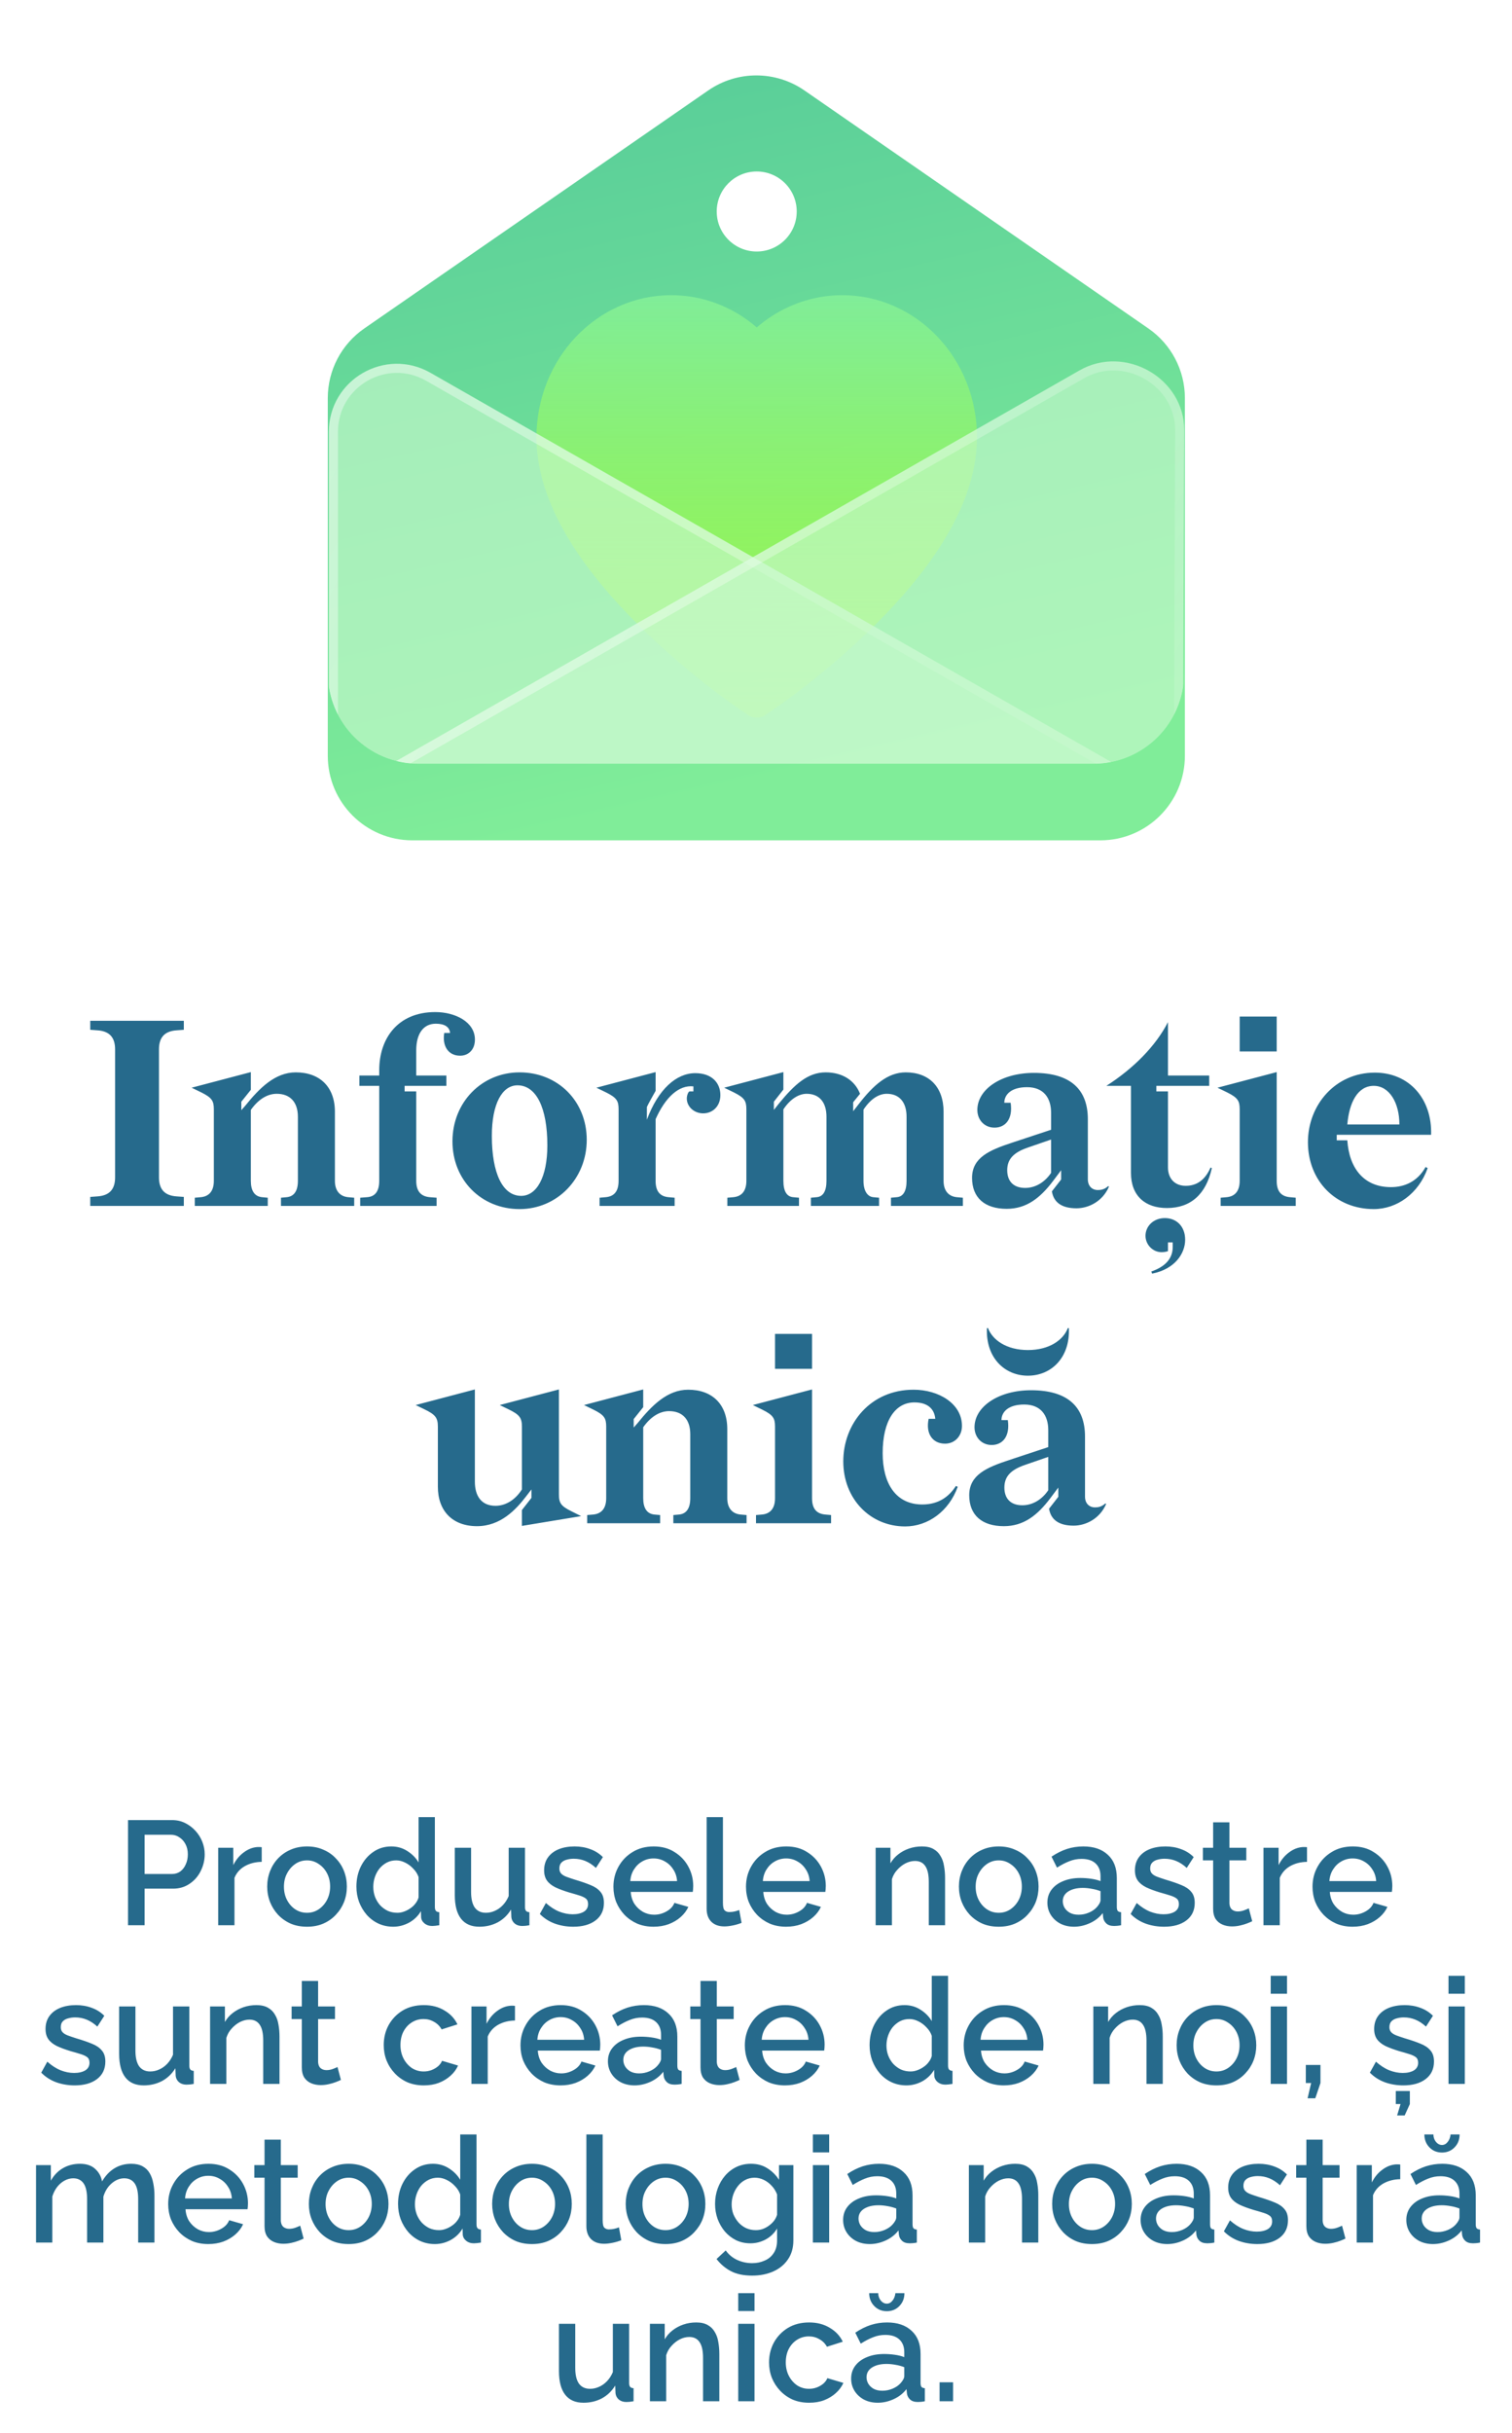
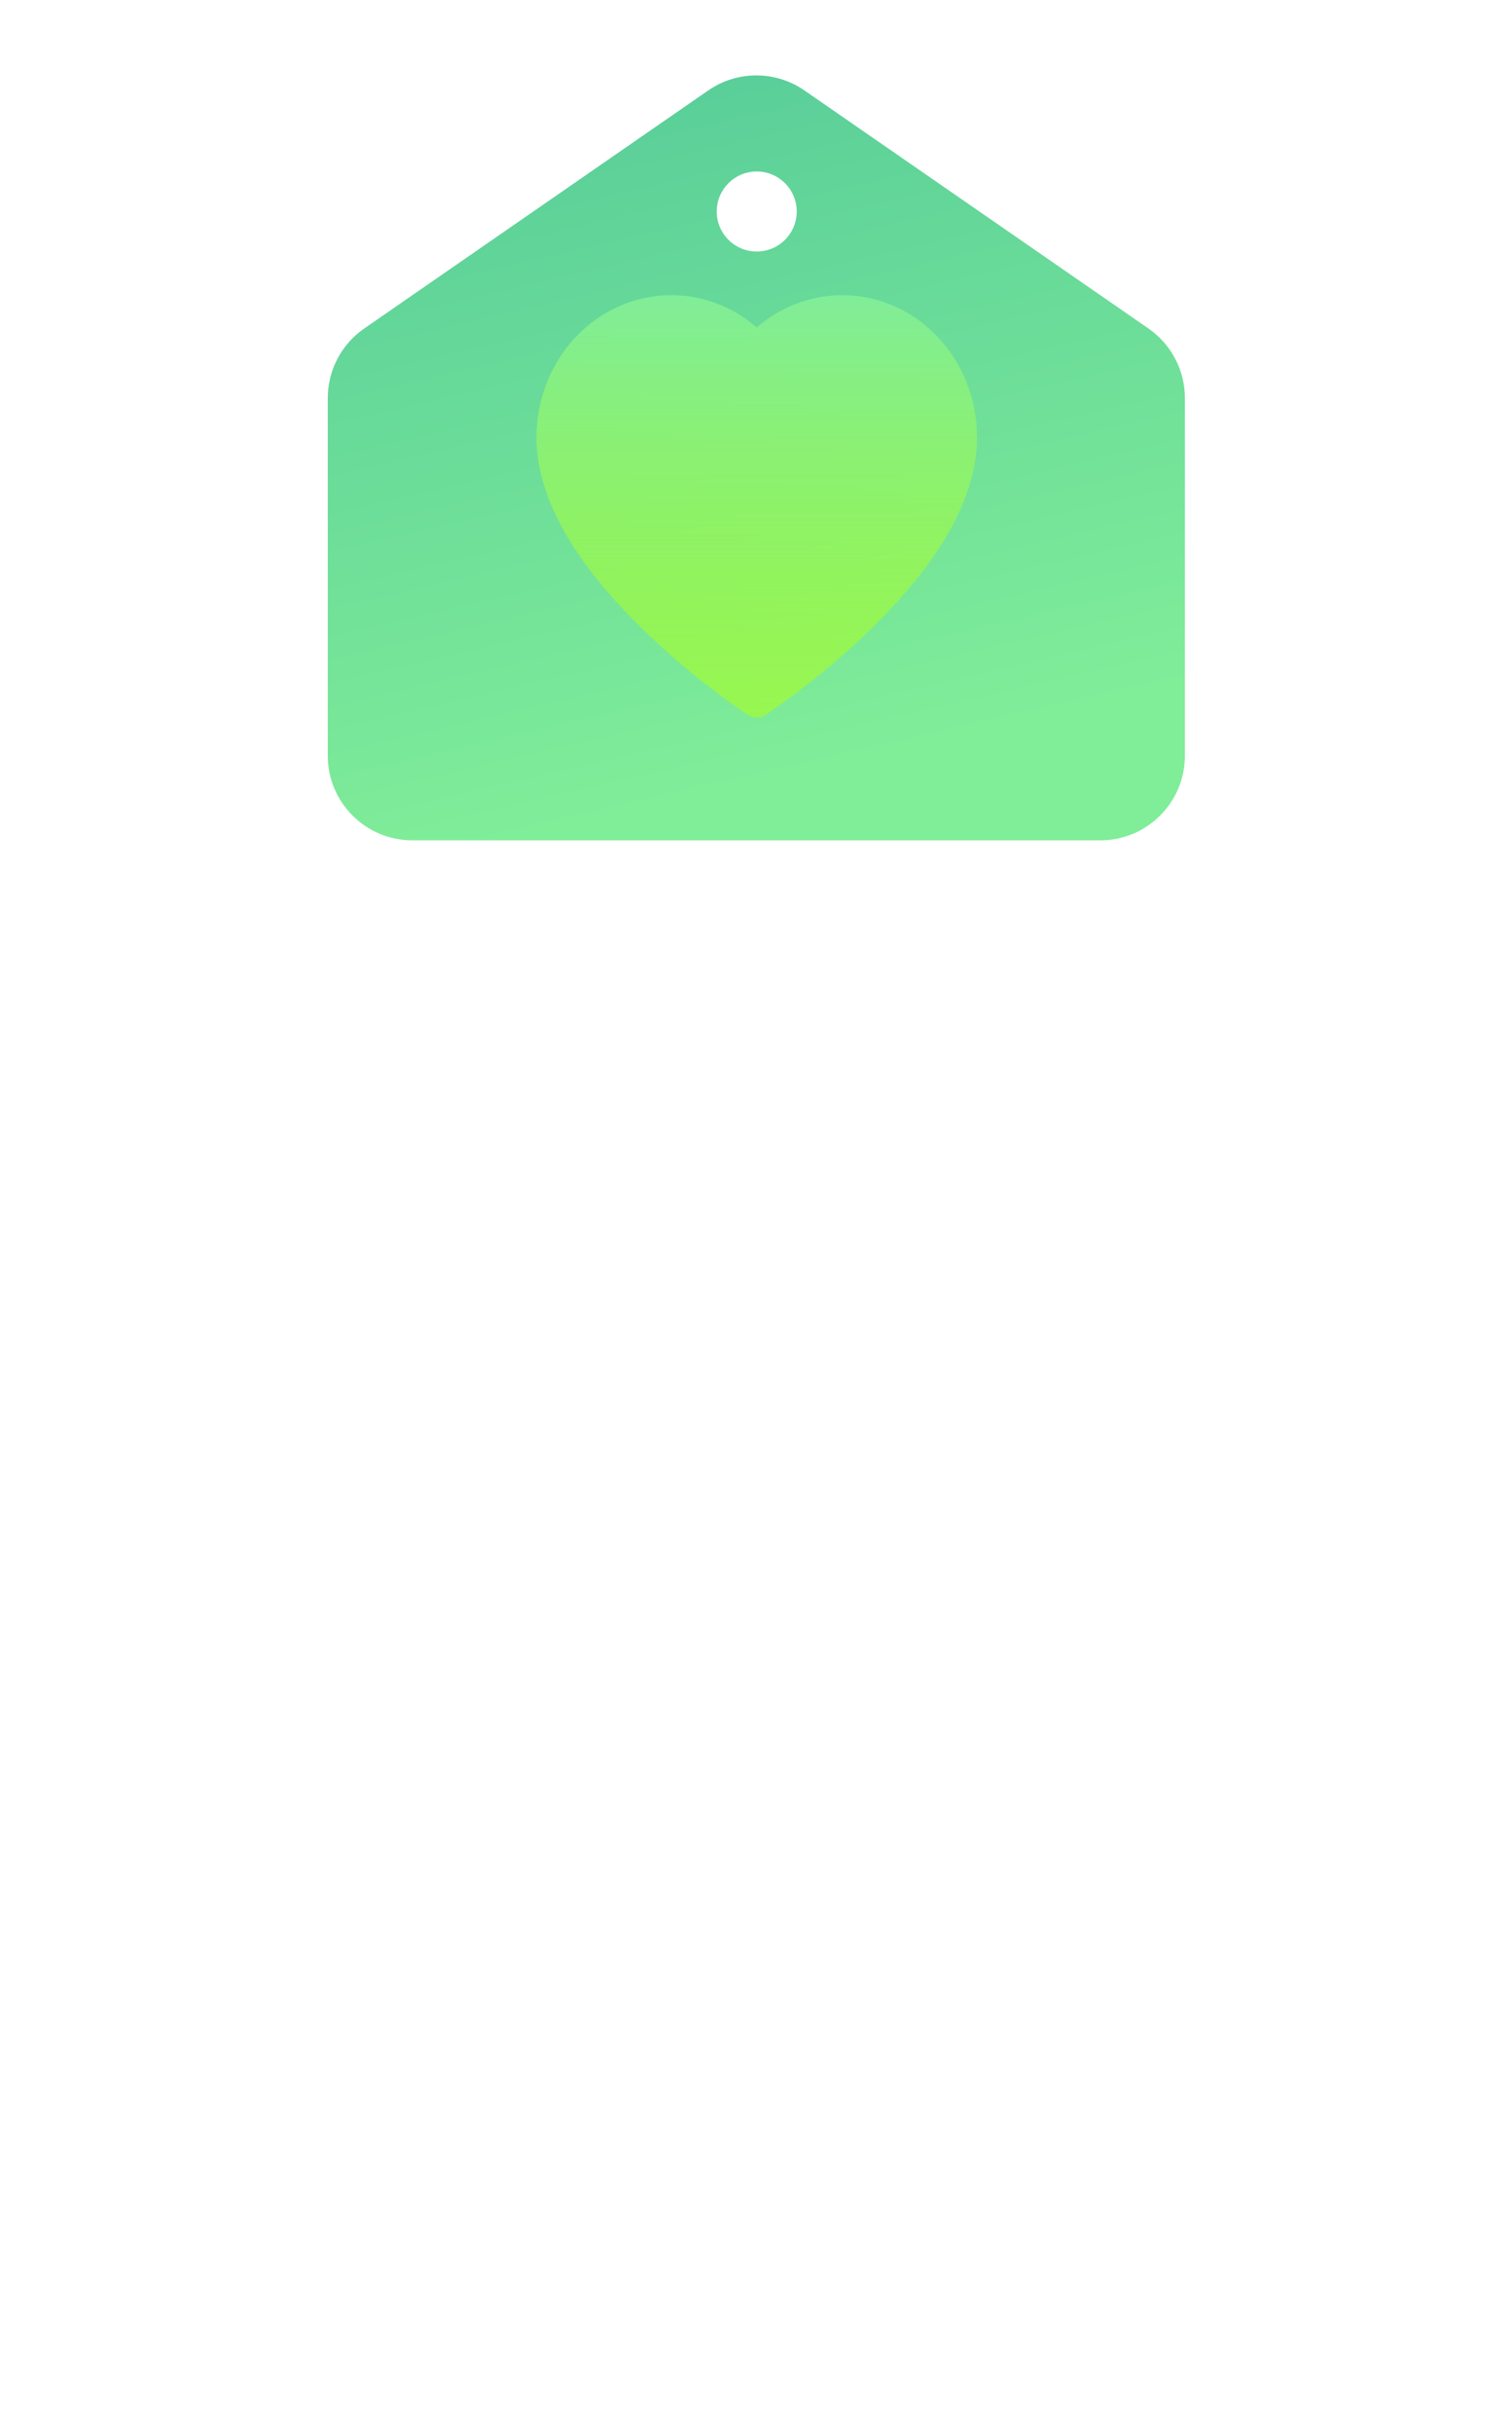
<svg xmlns="http://www.w3.org/2000/svg" width="143" height="230" viewBox="0 0 143 230" fill="none">
  <g filter="url(#filter0_biiii_172_83)">
    <path fill-rule="evenodd" clip-rule="evenodd" d="M34.449 23.923L66.98 1.421C69.719 -0.474 73.344 -0.474 76.082 1.421L108.614 23.923C110.774 25.417 112.063 27.877 112.063 30.503V64.311C112.063 68.729 108.482 72.311 104.063 72.311H39C34.582 72.311 31 68.729 31 64.311V30.503C31 27.877 32.289 25.417 34.449 23.923ZM71.568 16.647C73.658 16.647 75.351 14.953 75.351 12.864C75.351 10.775 73.658 9.081 71.568 9.081C69.479 9.081 67.785 10.775 67.785 12.864C67.785 14.953 69.479 16.647 71.568 16.647Z" fill="url(#paint0_linear_172_83)" />
  </g>
  <path d="M91.391 36.09C90.745 34.488 89.813 33.036 88.647 31.816C87.481 30.593 86.106 29.62 84.596 28.952C83.031 28.256 81.353 27.9 79.658 27.904C77.281 27.904 74.961 28.601 72.945 29.917C72.463 30.232 72.005 30.578 71.571 30.954C71.137 30.578 70.678 30.232 70.196 29.917C68.18 28.601 65.861 27.904 63.483 27.904C61.771 27.904 60.112 28.255 58.545 28.952C57.031 29.623 55.666 30.588 54.494 31.816C53.327 33.035 52.395 34.487 51.75 36.09C51.08 37.757 50.737 39.527 50.737 41.349C50.737 43.067 51.066 44.858 51.717 46.68C52.261 48.202 53.043 49.781 54.041 51.376C55.623 53.9 57.798 56.532 60.498 59.2C64.974 63.623 69.405 66.678 69.594 66.802L70.736 67.587C71.243 67.932 71.894 67.932 72.4 67.587L73.543 66.802C73.731 66.673 78.158 63.623 82.638 59.2C85.339 56.532 87.514 53.9 89.096 51.376C90.094 49.781 90.88 48.202 91.42 46.68C92.071 44.858 92.399 43.067 92.399 41.349C92.404 39.527 92.061 37.757 91.391 36.09Z" fill="url(#paint1_linear_172_83)" />
  <g clip-path="url(#clip0_172_83)">
    <g filter="url(#filter1_biiii_172_83)">
-       <path d="M31.105 100.912C31.105 105.643 34.94 109.479 39.672 109.479L181.037 109.479L40.718 29.297C36.434 26.849 31.105 29.942 31.105 34.876L31.105 100.912Z" fill="#C7F9CC" fill-opacity="0.65" />
-       <path d="M39.672 109.051C35.177 109.051 31.533 105.407 31.533 100.912L31.533 34.876C31.533 30.271 36.508 27.384 40.506 29.669L179.424 109.051L39.672 109.051Z" stroke="url(#paint2_linear_172_83)" stroke-opacity="0.4" stroke-width="0.857" />
-     </g>
+       </g>
    <g filter="url(#filter2_biiii_172_83)">
      <path d="M111.751 100.717L112 34.706C112 29.772 106.389 26.614 102.106 29.062L-35 107.408C-33.775 108.313 -32.373 108.882 -31.022 109.127C-29.872 109.336 72.72 109.274 103.245 109.251C107.961 109.247 111.734 105.433 111.751 100.717Z" fill="#C7F9CC" fill-opacity="0.65" />
      <path d="M-34.193 107.44L102.318 29.434C106.325 27.144 111.57 30.111 111.572 34.704C111.572 34.705 111.572 34.706 111.572 34.706L111.323 100.715C111.306 105.199 107.721 108.819 103.245 108.823C87.982 108.834 54.703 108.856 25.096 108.848C10.292 108.844 -3.593 108.833 -13.85 108.81C-18.978 108.798 -23.198 108.784 -26.172 108.765C-27.659 108.756 -28.834 108.746 -29.654 108.735C-30.065 108.73 -30.385 108.724 -30.611 108.718C-30.724 108.715 -30.812 108.712 -30.875 108.709C-30.931 108.706 -30.952 108.704 -30.952 108.705C-30.952 108.705 -30.95 108.705 -30.945 108.706C-32.037 108.507 -33.163 108.088 -34.193 107.44Z" stroke="url(#paint3_linear_172_83)" stroke-opacity="0.4" stroke-width="0.857" />
    </g>
  </g>
-   <path d="M15.035 111.3V99.2C15.035 98.05 15.585 97.475 16.71 97.4L17.385 97.35V96.5H8.535V97.35L9.21 97.4C10.335 97.475 10.885 98.05 10.885 99.2V111.3C10.885 112.45 10.335 113.025 9.21 113.1L8.535 113.15V114H17.385V113.15L16.71 113.1C15.585 113.025 15.035 112.45 15.035 111.3ZM20.224 104.875V111.625C20.224 112.6 19.774 113.1 18.999 113.175L18.424 113.225V114H25.324V113.225L24.774 113.175C24.074 113.1 23.724 112.575 23.724 111.625V104.925C24.374 104 25.224 103.4 26.174 103.4C27.424 103.4 28.174 104.175 28.174 105.575V111.625C28.174 112.575 27.824 113.1 27.124 113.175L26.574 113.225V114H33.499V113.225L32.924 113.175C32.149 113.1 31.674 112.575 31.674 111.625V105.1C31.674 102.75 30.249 101.375 27.974 101.375C26.024 101.375 24.549 102.85 23.199 104.525L22.824 104.95V104.15L23.724 103.025V101.35L18.124 102.825L19.049 103.275C20.049 103.775 20.224 104.075 20.224 104.875ZM35.866 111.625C35.866 112.6 35.491 113.125 34.716 113.175L34.066 113.225V114H41.291V113.225L40.641 113.175C39.816 113.1 39.366 112.625 39.366 111.625V103.175H38.266V102.65H42.216V101.675H39.366V99.3C39.366 97.65 40.091 96.775 41.216 96.775C42.041 96.775 42.516 97.075 42.566 97.65H42.016C41.816 98.85 42.366 99.8 43.516 99.8C44.291 99.8 44.916 99.25 44.916 98.275C44.916 96.6 43.041 95.675 41.166 95.675C37.616 95.675 35.866 98.175 35.866 101.175V101.675H33.991V102.65H35.866V111.625ZM49.142 101.375C45.567 101.375 42.792 104.2 42.792 107.9C42.792 111.55 45.517 114.3 49.142 114.3C52.692 114.3 55.492 111.425 55.492 107.75C55.492 104.1 52.767 101.375 49.142 101.375ZM48.942 102.6C50.717 102.6 51.767 104.725 51.767 108.275C51.767 111.3 50.742 113.05 49.292 113.05C47.542 113.05 46.517 110.925 46.517 107.375C46.517 104.35 47.492 102.6 48.942 102.6ZM58.505 104.875V111.625C58.505 112.575 58.13 113.1 57.28 113.175L56.705 113.225V114H63.805V113.225L63.23 113.175C62.38 113.1 62.005 112.575 62.005 111.625V105.8C62.93 103.725 64.205 102.55 65.58 102.7V103.175H65.205C65.08 103.225 64.955 103.575 64.955 103.85C64.955 104.6 65.63 105.25 66.505 105.25C67.38 105.25 68.13 104.6 68.13 103.525C68.13 102.375 67.33 101.45 65.755 101.45C63.98 101.45 62.255 102.95 61.18 105.85V104.65C61.28 104.4 61.88 103.35 62.005 103.125V101.35L56.405 102.825L57.33 103.275C58.33 103.775 58.505 104.075 58.505 104.875ZM68.79 114H75.565V113.225L75.015 113.175C74.39 113.125 74.09 112.575 74.09 111.625V104.875C74.765 103.85 75.59 103.4 76.29 103.4C77.465 103.4 78.165 104.175 78.165 105.575V111.625C78.165 112.575 77.865 113.125 77.24 113.175L76.69 113.225V114H83.14V113.225L82.59 113.175C82.04 113.125 81.665 112.575 81.665 111.625V104.9C82.39 103.8 83.19 103.4 83.865 103.4C85.04 103.4 85.74 104.175 85.74 105.575V111.625C85.74 112.575 85.44 113.125 84.815 113.175L84.265 113.225V114H91.065V113.225L90.49 113.175C89.715 113.1 89.24 112.575 89.24 111.625V105.1C89.24 102.75 87.865 101.375 85.665 101.375C83.94 101.375 82.59 102.6 81.215 104.375L80.69 105.05V104.2L81.34 103.4C80.84 102.125 79.665 101.375 78.09 101.375C76.39 101.375 75.14 102.525 73.665 104.325L73.19 104.925V104.15L74.09 103V101.35L68.49 102.825L69.415 103.275C70.415 103.775 70.59 104.075 70.59 104.875V111.625C70.59 112.6 70.14 113.1 69.365 113.175L68.79 113.225V114ZM99.484 112.625C99.659 113.7 100.459 114.225 101.809 114.225C102.959 114.225 104.284 113.575 104.884 112.175L104.809 112.125C104.459 112.45 104.109 112.5 103.834 112.5C103.284 112.5 102.884 112.125 102.884 111.475V105.8C102.884 103.025 101.284 101.425 97.784 101.425C94.709 101.425 92.434 102.975 92.434 104.925C92.434 105.85 93.084 106.6 94.059 106.6C95.084 106.6 95.809 105.8 95.584 104.25H94.984C94.984 103.475 95.634 102.775 97.134 102.775C98.709 102.775 99.409 103.8 99.409 105.2V106.8L95.709 108.025C93.584 108.725 91.934 109.425 91.934 111.35C91.934 113.225 93.134 114.275 95.209 114.275C97.084 114.275 98.384 113.25 99.609 111.625L100.359 110.625V111.5L99.484 112.625ZM95.259 110.625C95.259 109.6 95.834 108.95 97.234 108.475L99.409 107.725V110.875C98.809 111.775 97.909 112.3 96.959 112.3C95.859 112.3 95.259 111.675 95.259 110.625ZM109.363 102.65H114.363V101.675H110.463V96.625C109.313 98.875 107.213 101 104.637 102.65H106.963V110.875C106.963 113.075 108.338 114.2 110.363 114.2C112.613 114.2 114.063 112.9 114.613 110.425L114.488 110.375C113.963 111.575 113.163 112.1 112.138 112.1C111.138 112.1 110.463 111.45 110.463 110.35V103.175H109.363V102.65ZM112.088 117.2C112.088 115.95 111.288 115.15 110.163 115.15C109.113 115.15 108.338 115.9 108.338 116.825C108.338 117.65 109.013 118.375 109.863 118.375C110.088 118.375 110.338 118.325 110.463 118.275V117.45H110.913V117.875C110.913 119 110.188 119.75 108.888 120.2L108.963 120.4C111.138 119.975 112.088 118.475 112.088 117.2ZM117.246 99.4H120.746V96.1H117.246V99.4ZM115.146 102.825L116.071 103.275C117.071 103.775 117.246 104.075 117.246 104.875V111.625C117.246 112.6 116.796 113.1 116.021 113.175L115.446 113.225V114H122.546V113.225L121.996 113.175C121.146 113.1 120.746 112.6 120.746 111.625V101.35L115.146 102.825ZM135.35 107.275C135.45 103.9 133.3 101.4 130.025 101.4C126.275 101.4 123.7 104.475 123.7 107.975C123.7 111.625 126.325 114.3 129.925 114.3C132.125 114.3 134.175 112.825 135.025 110.425L134.825 110.325C134.05 111.725 132.8 112.225 131.55 112.225C129 112.225 127.6 110.45 127.425 107.8H126.425V107.275H135.35ZM129.925 102.65C131.4 102.65 132.35 104.25 132.35 106.3H127.425C127.6 104.225 128.4 102.65 129.925 102.65ZM44.912 131.35L39.312 132.825L40.087 133.2C41.187 133.725 41.412 134.025 41.412 134.875V140.55C41.412 142.825 42.787 144.275 45.112 144.275C47.337 144.275 48.787 142.725 49.762 141.45L50.262 140.8V141.6L49.362 142.75V144.25L54.962 143.325L54.062 142.875C53.037 142.375 52.862 142.075 52.862 141.275V131.35L47.262 132.825L48.037 133.2C49.137 133.725 49.362 134.025 49.362 134.875V140.8C48.762 141.75 47.862 142.35 46.862 142.35C45.512 142.35 44.912 141.4 44.912 140.075V131.35ZM57.333 134.875V141.625C57.333 142.6 56.883 143.1 56.108 143.175L55.533 143.225V144H62.433V143.225L61.883 143.175C61.183 143.1 60.833 142.575 60.833 141.625V134.925C61.483 134 62.333 133.4 63.283 133.4C64.533 133.4 65.283 134.175 65.283 135.575V141.625C65.283 142.575 64.933 143.1 64.233 143.175L63.683 143.225V144H70.608V143.225L70.033 143.175C69.258 143.1 68.783 142.575 68.783 141.625V135.1C68.783 132.75 67.358 131.375 65.083 131.375C63.133 131.375 61.658 132.85 60.308 134.525L59.933 134.95V134.15L60.833 133.025V131.35L55.233 132.825L56.158 133.275C57.158 133.775 57.333 134.075 57.333 134.875ZM73.3 129.4H76.8V126.1H73.3V129.4ZM71.2 132.825L72.125 133.275C73.125 133.775 73.3 134.075 73.3 134.875V141.625C73.3 142.6 72.85 143.1 72.075 143.175L71.5 143.225V144H78.6V143.225L78.05 143.175C77.2 143.1 76.8 142.6 76.8 141.625V131.35L71.2 132.825ZM90.58 140.55L90.405 140.475C89.78 141.45 88.805 142.225 87.23 142.225C84.73 142.225 83.48 140.25 83.48 137.375C83.48 134.275 84.68 132.575 86.48 132.575C87.83 132.575 88.38 133.275 88.455 134.125H87.83C87.53 135.5 88.18 136.475 89.38 136.475C90.33 136.475 90.98 135.725 90.98 134.8C90.98 132.675 88.755 131.375 86.405 131.375C82.305 131.375 79.755 134.6 79.755 138.15C79.755 141.7 82.305 144.3 85.605 144.3C87.78 144.3 89.755 142.85 90.58 140.55ZM99.216 142.625C99.391 143.7 100.191 144.225 101.541 144.225C102.691 144.225 104.016 143.575 104.616 142.175L104.541 142.125C104.191 142.45 103.841 142.5 103.566 142.5C103.016 142.5 102.616 142.125 102.616 141.475V135.8C102.616 133.025 101.016 131.425 97.516 131.425C94.441 131.425 92.166 132.975 92.166 134.925C92.166 135.85 92.816 136.6 93.791 136.6C94.816 136.6 95.541 135.8 95.316 134.25H94.716C94.716 133.475 95.366 132.775 96.866 132.775C98.441 132.775 99.141 133.8 99.141 135.2V136.8L95.441 138.025C93.316 138.725 91.666 139.425 91.666 141.35C91.666 143.225 92.866 144.275 94.941 144.275C96.816 144.275 98.116 143.25 99.341 141.625L100.091 140.625V141.5L99.216 142.625ZM94.991 140.625C94.991 139.6 95.566 138.95 96.966 138.475L99.141 137.725V140.875C98.541 141.775 97.641 142.3 96.691 142.3C95.591 142.3 94.991 141.675 94.991 140.625ZM93.441 125.55H93.341C93.216 128.35 95.016 130.05 97.216 130.05C99.416 130.05 101.216 128.35 101.091 125.55H100.991C100.566 126.675 99.241 127.625 97.216 127.625C95.191 127.625 93.866 126.675 93.441 125.55Z" fill="#266A8C" />
-   <path d="M12.108 182V172.06H16.28C16.728 172.06 17.139 172.153 17.512 172.34C17.886 172.527 18.212 172.774 18.492 173.082C18.772 173.39 18.987 173.735 19.136 174.118C19.286 174.501 19.36 174.893 19.36 175.294C19.36 175.845 19.234 176.372 18.982 176.876C18.74 177.371 18.39 177.772 17.932 178.08C17.484 178.388 16.962 178.542 16.364 178.542H13.676V182H12.108ZM13.676 177.156H16.266C16.565 177.156 16.826 177.077 17.05 176.918C17.274 176.75 17.447 176.526 17.568 176.246C17.699 175.966 17.764 175.649 17.764 175.294C17.764 174.93 17.69 174.608 17.54 174.328C17.391 174.048 17.195 173.833 16.952 173.684C16.719 173.525 16.462 173.446 16.182 173.446H13.676V177.156ZM24.751 176.008C24.154 176.017 23.622 176.153 23.155 176.414C22.698 176.675 22.371 177.044 22.175 177.52V182H20.635V174.678H22.063V176.316C22.315 175.812 22.646 175.411 23.057 175.112C23.468 174.804 23.902 174.636 24.359 174.608C24.452 174.608 24.527 174.608 24.583 174.608C24.648 174.608 24.704 174.613 24.751 174.622V176.008ZM29.038 182.14C28.46 182.14 27.942 182.042 27.484 181.846C27.027 181.641 26.63 181.361 26.294 181.006C25.968 180.651 25.716 180.25 25.538 179.802C25.361 179.345 25.272 178.859 25.272 178.346C25.272 177.833 25.361 177.347 25.538 176.89C25.716 176.433 25.968 176.031 26.294 175.686C26.63 175.331 27.027 175.056 27.484 174.86C27.951 174.655 28.469 174.552 29.038 174.552C29.608 174.552 30.121 174.655 30.578 174.86C31.045 175.056 31.442 175.331 31.768 175.686C32.104 176.031 32.361 176.433 32.538 176.89C32.716 177.347 32.804 177.833 32.804 178.346C32.804 178.859 32.716 179.345 32.538 179.802C32.361 180.25 32.104 180.651 31.768 181.006C31.442 181.361 31.045 181.641 30.578 181.846C30.121 182.042 29.608 182.14 29.038 182.14ZM26.854 178.36C26.854 178.827 26.952 179.247 27.148 179.62C27.344 179.993 27.606 180.287 27.932 180.502C28.259 180.717 28.628 180.824 29.038 180.824C29.44 180.824 29.804 180.717 30.13 180.502C30.466 180.278 30.732 179.979 30.928 179.606C31.124 179.223 31.222 178.803 31.222 178.346C31.222 177.879 31.124 177.459 30.928 177.086C30.732 176.713 30.466 176.419 30.13 176.204C29.804 175.98 29.44 175.868 29.038 175.868C28.628 175.868 28.259 175.98 27.932 176.204C27.606 176.428 27.344 176.727 27.148 177.1C26.952 177.464 26.854 177.884 26.854 178.36ZM33.708 178.346C33.708 177.646 33.848 177.011 34.128 176.442C34.417 175.863 34.809 175.406 35.304 175.07C35.799 174.725 36.368 174.552 37.012 174.552C37.572 174.552 38.076 174.697 38.524 174.986C38.981 175.275 39.336 175.635 39.588 176.064V171.78H41.128V180.264C41.128 180.441 41.161 180.567 41.226 180.642C41.291 180.717 41.399 180.759 41.548 180.768V182C41.259 182.047 41.035 182.07 40.876 182.07C40.587 182.07 40.339 181.986 40.134 181.818C39.938 181.65 39.835 181.449 39.826 181.216L39.812 180.67C39.532 181.137 39.154 181.501 38.678 181.762C38.202 182.014 37.707 182.14 37.194 182.14C36.69 182.14 36.223 182.042 35.794 181.846C35.374 181.65 35.005 181.375 34.688 181.02C34.38 180.665 34.137 180.259 33.96 179.802C33.792 179.345 33.708 178.859 33.708 178.346ZM39.588 179.368V177.45C39.485 177.151 39.317 176.885 39.084 176.652C38.86 176.409 38.603 176.218 38.314 176.078C38.034 175.938 37.754 175.868 37.474 175.868C37.147 175.868 36.849 175.938 36.578 176.078C36.317 176.218 36.088 176.405 35.892 176.638C35.705 176.871 35.561 177.137 35.458 177.436C35.355 177.735 35.304 178.047 35.304 178.374C35.304 178.71 35.36 179.027 35.472 179.326C35.584 179.615 35.743 179.877 35.948 180.11C36.163 180.334 36.405 180.511 36.676 180.642C36.956 180.763 37.259 180.824 37.586 180.824C37.791 180.824 37.997 180.787 38.202 180.712C38.417 180.637 38.617 180.535 38.804 180.404C39 180.273 39.163 180.119 39.294 179.942C39.434 179.765 39.532 179.573 39.588 179.368ZM43.014 179.158V174.678H44.554V178.85C44.554 179.503 44.671 179.998 44.904 180.334C45.147 180.661 45.497 180.824 45.954 180.824C46.243 180.824 46.523 180.763 46.794 180.642C47.074 180.521 47.326 180.343 47.55 180.11C47.783 179.867 47.97 179.578 48.11 179.242V174.678H49.65V180.264C49.65 180.441 49.683 180.567 49.748 180.642C49.813 180.717 49.921 180.759 50.07 180.768V182C49.911 182.028 49.781 182.047 49.678 182.056C49.575 182.065 49.477 182.07 49.384 182.07C49.104 182.07 48.871 181.995 48.684 181.846C48.498 181.687 48.39 181.487 48.362 181.244L48.334 180.516C48.008 181.048 47.583 181.454 47.06 181.734C46.538 182.005 45.964 182.14 45.338 182.14C44.573 182.14 43.994 181.888 43.602 181.384C43.21 180.88 43.014 180.138 43.014 179.158ZM54.219 182.14C53.603 182.14 53.02 182.042 52.469 181.846C51.919 181.641 51.447 181.337 51.055 180.936L51.629 179.9C52.049 180.273 52.469 180.544 52.889 180.712C53.319 180.88 53.743 180.964 54.163 180.964C54.593 180.964 54.943 180.885 55.213 180.726C55.484 180.558 55.619 180.315 55.619 179.998C55.619 179.765 55.549 179.592 55.409 179.48C55.269 179.368 55.064 179.27 54.793 179.186C54.532 179.102 54.215 179.009 53.841 178.906C53.319 178.747 52.88 178.584 52.525 178.416C52.171 178.239 51.905 178.024 51.727 177.772C51.55 177.52 51.461 177.198 51.461 176.806C51.461 176.33 51.583 175.924 51.825 175.588C52.068 175.252 52.404 174.995 52.833 174.818C53.272 174.641 53.776 174.552 54.345 174.552C54.877 174.552 55.367 174.636 55.815 174.804C56.273 174.963 56.674 175.215 57.019 175.56L56.361 176.582C56.035 176.283 55.699 176.064 55.353 175.924C55.017 175.784 54.653 175.714 54.261 175.714C54.037 175.714 53.823 175.742 53.617 175.798C53.412 175.845 53.239 175.938 53.099 176.078C52.969 176.209 52.903 176.395 52.903 176.638C52.903 176.834 52.959 176.993 53.071 177.114C53.183 177.235 53.351 177.338 53.575 177.422C53.799 177.506 54.075 177.599 54.401 177.702C54.971 177.87 55.456 178.038 55.857 178.206C56.259 178.365 56.567 178.575 56.781 178.836C57.005 179.088 57.117 179.438 57.117 179.886C57.117 180.595 56.851 181.151 56.319 181.552C55.797 181.944 55.097 182.14 54.219 182.14ZM61.81 182.14C61.241 182.14 60.723 182.042 60.256 181.846C59.799 181.641 59.402 181.365 59.066 181.02C58.73 180.665 58.469 180.264 58.282 179.816C58.105 179.359 58.016 178.873 58.016 178.36C58.016 177.669 58.175 177.039 58.492 176.47C58.81 175.891 59.253 175.429 59.822 175.084C60.392 174.729 61.059 174.552 61.824 174.552C62.59 174.552 63.248 174.729 63.798 175.084C64.358 175.429 64.792 175.887 65.1 176.456C65.408 177.025 65.562 177.637 65.562 178.29C65.562 178.402 65.558 178.509 65.548 178.612C65.539 178.705 65.53 178.785 65.52 178.85H59.654C59.682 179.279 59.799 179.657 60.004 179.984C60.219 180.301 60.49 180.553 60.816 180.74C61.143 180.917 61.493 181.006 61.866 181.006C62.277 181.006 62.664 180.903 63.028 180.698C63.402 180.493 63.654 180.222 63.784 179.886L65.1 180.264C64.942 180.619 64.699 180.941 64.372 181.23C64.055 181.51 63.677 181.734 63.238 181.902C62.8 182.061 62.324 182.14 61.81 182.14ZM59.612 177.828H64.036C64.008 177.408 63.887 177.039 63.672 176.722C63.467 176.395 63.201 176.143 62.874 175.966C62.557 175.779 62.202 175.686 61.81 175.686C61.428 175.686 61.073 175.779 60.746 175.966C60.429 176.143 60.168 176.395 59.962 176.722C59.757 177.039 59.64 177.408 59.612 177.828ZM66.832 171.78H68.373V179.886C68.373 180.259 68.428 180.497 68.54 180.6C68.653 180.703 68.793 180.754 68.96 180.754C69.147 180.754 69.32 180.735 69.478 180.698C69.647 180.661 69.791 180.614 69.912 180.558L70.136 181.776C69.912 181.869 69.647 181.949 69.338 182.014C69.031 182.079 68.755 182.112 68.513 182.112C67.99 182.112 67.579 181.967 67.281 181.678C66.982 181.379 66.832 180.969 66.832 180.446V171.78ZM74.347 182.14C73.778 182.14 73.26 182.042 72.793 181.846C72.336 181.641 71.939 181.365 71.603 181.02C71.267 180.665 71.006 180.264 70.82 179.816C70.642 179.359 70.553 178.873 70.553 178.36C70.553 177.669 70.712 177.039 71.029 176.47C71.347 175.891 71.79 175.429 72.359 175.084C72.929 174.729 73.596 174.552 74.362 174.552C75.127 174.552 75.785 174.729 76.335 175.084C76.895 175.429 77.329 175.887 77.638 176.456C77.945 177.025 78.1 177.637 78.1 178.29C78.1 178.402 78.095 178.509 78.085 178.612C78.076 178.705 78.067 178.785 78.058 178.85H72.192C72.219 179.279 72.336 179.657 72.541 179.984C72.756 180.301 73.027 180.553 73.353 180.74C73.68 180.917 74.03 181.006 74.403 181.006C74.814 181.006 75.201 180.903 75.566 180.698C75.939 180.493 76.191 180.222 76.322 179.886L77.638 180.264C77.479 180.619 77.236 180.941 76.909 181.23C76.592 181.51 76.214 181.734 75.775 181.902C75.337 182.061 74.861 182.14 74.347 182.14ZM72.15 177.828H76.573C76.546 177.408 76.424 177.039 76.21 176.722C76.004 176.395 75.738 176.143 75.412 175.966C75.094 175.779 74.74 175.686 74.347 175.686C73.965 175.686 73.61 175.779 73.284 175.966C72.966 176.143 72.705 176.395 72.499 176.722C72.294 177.039 72.177 177.408 72.15 177.828ZM89.381 182H87.841V177.898C87.841 177.217 87.729 176.717 87.505 176.4C87.29 176.083 86.968 175.924 86.539 175.924C86.24 175.924 85.941 175.999 85.643 176.148C85.353 176.297 85.092 176.503 84.859 176.764C84.625 177.016 84.457 177.31 84.355 177.646V182H82.815V174.678H84.215V176.148C84.401 175.821 84.644 175.541 84.943 175.308C85.251 175.065 85.596 174.879 85.979 174.748C86.361 174.617 86.767 174.552 87.197 174.552C87.635 174.552 87.995 174.631 88.275 174.79C88.564 174.949 88.788 175.168 88.947 175.448C89.115 175.719 89.227 176.036 89.283 176.4C89.348 176.755 89.381 177.133 89.381 177.534V182ZM94.458 182.14C93.879 182.14 93.362 182.042 92.904 181.846C92.447 181.641 92.05 181.361 91.714 181.006C91.388 180.651 91.135 180.25 90.958 179.802C90.781 179.345 90.692 178.859 90.692 178.346C90.692 177.833 90.781 177.347 90.958 176.89C91.135 176.433 91.388 176.031 91.714 175.686C92.05 175.331 92.447 175.056 92.904 174.86C93.371 174.655 93.889 174.552 94.458 174.552C95.028 174.552 95.541 174.655 95.998 174.86C96.465 175.056 96.862 175.331 97.188 175.686C97.524 176.031 97.781 176.433 97.958 176.89C98.135 177.347 98.224 177.833 98.224 178.346C98.224 178.859 98.135 179.345 97.958 179.802C97.781 180.25 97.524 180.651 97.188 181.006C96.862 181.361 96.465 181.641 95.998 181.846C95.541 182.042 95.028 182.14 94.458 182.14ZM92.274 178.36C92.274 178.827 92.372 179.247 92.568 179.62C92.764 179.993 93.025 180.287 93.352 180.502C93.679 180.717 94.047 180.824 94.458 180.824C94.859 180.824 95.224 180.717 95.55 180.502C95.886 180.278 96.152 179.979 96.348 179.606C96.544 179.223 96.642 178.803 96.642 178.346C96.642 177.879 96.544 177.459 96.348 177.086C96.152 176.713 95.886 176.419 95.55 176.204C95.224 175.98 94.859 175.868 94.458 175.868C94.047 175.868 93.679 175.98 93.352 176.204C93.025 176.428 92.764 176.727 92.568 177.1C92.372 177.464 92.274 177.884 92.274 178.36ZM99.058 179.858C99.058 179.391 99.189 178.985 99.45 178.64C99.721 178.285 100.089 178.015 100.556 177.828C101.023 177.632 101.564 177.534 102.18 177.534C102.507 177.534 102.838 177.557 103.174 177.604C103.519 177.651 103.823 177.725 104.084 177.828V177.366C104.084 176.853 103.93 176.451 103.622 176.162C103.314 175.873 102.871 175.728 102.292 175.728C101.881 175.728 101.494 175.803 101.13 175.952C100.766 176.092 100.379 176.293 99.968 176.554L99.45 175.518C99.935 175.191 100.421 174.949 100.906 174.79C101.401 174.631 101.919 174.552 102.46 174.552C103.44 174.552 104.21 174.813 104.77 175.336C105.339 175.849 105.624 176.582 105.624 177.534V180.264C105.624 180.441 105.652 180.567 105.708 180.642C105.773 180.717 105.881 180.759 106.03 180.768V182C105.89 182.028 105.764 182.047 105.652 182.056C105.54 182.065 105.447 182.07 105.372 182.07C105.045 182.07 104.798 181.991 104.63 181.832C104.462 181.673 104.364 181.487 104.336 181.272L104.294 180.852C103.977 181.263 103.571 181.58 103.076 181.804C102.581 182.028 102.082 182.14 101.578 182.14C101.093 182.14 100.659 182.042 100.276 181.846C99.893 181.641 99.595 181.365 99.38 181.02C99.165 180.675 99.058 180.287 99.058 179.858ZM103.72 180.306C103.832 180.185 103.921 180.063 103.986 179.942C104.051 179.821 104.084 179.713 104.084 179.62V178.78C103.823 178.677 103.547 178.603 103.258 178.556C102.969 178.5 102.684 178.472 102.404 178.472C101.844 178.472 101.387 178.584 101.032 178.808C100.687 179.032 100.514 179.34 100.514 179.732C100.514 179.947 100.57 180.152 100.682 180.348C100.803 180.544 100.971 180.703 101.186 180.824C101.41 180.945 101.685 181.006 102.012 181.006C102.348 181.006 102.67 180.941 102.978 180.81C103.286 180.679 103.533 180.511 103.72 180.306ZM110.096 182.14C109.48 182.14 108.897 182.042 108.346 181.846C107.796 181.641 107.324 181.337 106.932 180.936L107.506 179.9C107.926 180.273 108.346 180.544 108.766 180.712C109.196 180.88 109.62 180.964 110.04 180.964C110.47 180.964 110.82 180.885 111.09 180.726C111.361 180.558 111.496 180.315 111.496 179.998C111.496 179.765 111.426 179.592 111.286 179.48C111.146 179.368 110.941 179.27 110.67 179.186C110.409 179.102 110.092 179.009 109.718 178.906C109.196 178.747 108.757 178.584 108.402 178.416C108.048 178.239 107.782 178.024 107.604 177.772C107.427 177.52 107.338 177.198 107.338 176.806C107.338 176.33 107.46 175.924 107.702 175.588C107.945 175.252 108.281 174.995 108.71 174.818C109.149 174.641 109.653 174.552 110.222 174.552C110.754 174.552 111.244 174.636 111.692 174.804C112.15 174.963 112.551 175.215 112.896 175.56L112.238 176.582C111.912 176.283 111.576 176.064 111.23 175.924C110.894 175.784 110.53 175.714 110.138 175.714C109.914 175.714 109.7 175.742 109.494 175.798C109.289 175.845 109.116 175.938 108.976 176.078C108.846 176.209 108.78 176.395 108.78 176.638C108.78 176.834 108.836 176.993 108.948 177.114C109.06 177.235 109.228 177.338 109.452 177.422C109.676 177.506 109.952 177.599 110.278 177.702C110.848 177.87 111.333 178.038 111.734 178.206C112.136 178.365 112.444 178.575 112.658 178.836C112.882 179.088 112.994 179.438 112.994 179.886C112.994 180.595 112.728 181.151 112.196 181.552C111.674 181.944 110.974 182.14 110.096 182.14ZM118.43 181.622C118.299 181.687 118.136 181.757 117.94 181.832C117.744 181.907 117.52 181.972 117.268 182.028C117.025 182.084 116.773 182.112 116.512 182.112C116.194 182.112 115.9 182.056 115.63 181.944C115.359 181.832 115.14 181.655 114.972 181.412C114.813 181.16 114.734 180.838 114.734 180.446V175.868H113.768V174.678H114.734V172.27H116.274V174.678H117.87V175.868H116.274V179.956C116.292 180.208 116.372 180.395 116.512 180.516C116.661 180.637 116.843 180.698 117.058 180.698C117.272 180.698 117.478 180.661 117.674 180.586C117.87 180.511 118.014 180.451 118.108 180.404L118.43 181.622ZM123.612 176.008C123.015 176.017 122.483 176.153 122.016 176.414C121.559 176.675 121.232 177.044 121.036 177.52V182H119.496V174.678H120.924V176.316C121.176 175.812 121.508 175.411 121.918 175.112C122.329 174.804 122.763 174.636 123.22 174.608C123.314 174.608 123.388 174.608 123.444 174.608C123.51 174.608 123.566 174.613 123.612 174.622V176.008ZM127.928 182.14C127.358 182.14 126.84 182.042 126.374 181.846C125.916 181.641 125.52 181.365 125.184 181.02C124.848 180.665 124.586 180.264 124.4 179.816C124.222 179.359 124.134 178.873 124.134 178.36C124.134 177.669 124.292 177.039 124.61 176.47C124.927 175.891 125.37 175.429 125.94 175.084C126.509 174.729 127.176 174.552 127.942 174.552C128.707 174.552 129.365 174.729 129.916 175.084C130.476 175.429 130.91 175.887 131.218 176.456C131.526 177.025 131.68 177.637 131.68 178.29C131.68 178.402 131.675 178.509 131.666 178.612C131.656 178.705 131.647 178.785 131.638 178.85H125.772C125.8 179.279 125.916 179.657 126.122 179.984C126.336 180.301 126.607 180.553 126.934 180.74C127.26 180.917 127.61 181.006 127.984 181.006C128.394 181.006 128.782 180.903 129.146 180.698C129.519 180.493 129.771 180.222 129.902 179.886L131.218 180.264C131.059 180.619 130.816 180.941 130.49 181.23C130.172 181.51 129.794 181.734 129.356 181.902C128.917 182.061 128.441 182.14 127.928 182.14ZM125.73 177.828H130.154C130.126 177.408 130.004 177.039 129.79 176.722C129.584 176.395 129.318 176.143 128.992 175.966C128.674 175.779 128.32 175.686 127.928 175.686C127.545 175.686 127.19 175.779 126.864 175.966C126.546 176.143 126.285 176.395 126.08 176.722C125.874 177.039 125.758 177.408 125.73 177.828ZM7.065 197.14C6.449 197.14 5.866 197.042 5.315 196.846C4.764 196.641 4.293 196.337 3.901 195.936L4.475 194.9C4.895 195.273 5.315 195.544 5.735 195.712C6.164 195.88 6.589 195.964 7.009 195.964C7.438 195.964 7.788 195.885 8.059 195.726C8.33 195.558 8.465 195.315 8.465 194.998C8.465 194.765 8.395 194.592 8.255 194.48C8.115 194.368 7.91 194.27 7.639 194.186C7.378 194.102 7.06 194.009 6.687 193.906C6.164 193.747 5.726 193.584 5.371 193.416C5.016 193.239 4.75 193.024 4.573 192.772C4.396 192.52 4.307 192.198 4.307 191.806C4.307 191.33 4.428 190.924 4.671 190.588C4.914 190.252 5.25 189.995 5.679 189.818C6.118 189.641 6.622 189.552 7.191 189.552C7.723 189.552 8.213 189.636 8.661 189.804C9.118 189.963 9.52 190.215 9.865 190.56L9.207 191.582C8.88 191.283 8.544 191.064 8.199 190.924C7.863 190.784 7.499 190.714 7.107 190.714C6.883 190.714 6.668 190.742 6.463 190.798C6.258 190.845 6.085 190.938 5.945 191.078C5.814 191.209 5.749 191.395 5.749 191.638C5.749 191.834 5.805 191.993 5.917 192.114C6.029 192.235 6.197 192.338 6.421 192.422C6.645 192.506 6.92 192.599 7.247 192.702C7.816 192.87 8.302 193.038 8.703 193.206C9.104 193.365 9.412 193.575 9.627 193.836C9.851 194.088 9.963 194.438 9.963 194.886C9.963 195.595 9.697 196.151 9.165 196.552C8.642 196.944 7.942 197.14 7.065 197.14ZM11.268 194.158V189.678H12.808V193.85C12.808 194.503 12.925 194.998 13.158 195.334C13.401 195.661 13.751 195.824 14.208 195.824C14.497 195.824 14.777 195.763 15.048 195.642C15.328 195.521 15.58 195.343 15.804 195.11C16.037 194.867 16.224 194.578 16.364 194.242V189.678H17.904V195.264C17.904 195.441 17.937 195.567 18.002 195.642C18.067 195.717 18.175 195.759 18.324 195.768V197C18.165 197.028 18.035 197.047 17.932 197.056C17.829 197.065 17.731 197.07 17.638 197.07C17.358 197.07 17.125 196.995 16.938 196.846C16.751 196.687 16.644 196.487 16.616 196.244L16.588 195.516C16.261 196.048 15.837 196.454 15.314 196.734C14.791 197.005 14.217 197.14 13.592 197.14C12.827 197.14 12.248 196.888 11.856 196.384C11.464 195.88 11.268 195.138 11.268 194.158ZM26.435 197H24.895V192.898C24.895 192.217 24.783 191.717 24.559 191.4C24.345 191.083 24.023 190.924 23.593 190.924C23.295 190.924 22.996 190.999 22.697 191.148C22.408 191.297 22.147 191.503 21.913 191.764C21.68 192.016 21.512 192.31 21.409 192.646V197H19.869V189.678H21.269V191.148C21.456 190.821 21.699 190.541 21.997 190.308C22.305 190.065 22.651 189.879 23.033 189.748C23.416 189.617 23.822 189.552 24.251 189.552C24.69 189.552 25.049 189.631 25.329 189.79C25.619 189.949 25.843 190.168 26.001 190.448C26.169 190.719 26.281 191.036 26.337 191.4C26.403 191.755 26.435 192.133 26.435 192.534V197ZM32.242 196.622C32.111 196.687 31.948 196.757 31.752 196.832C31.556 196.907 31.332 196.972 31.08 197.028C30.837 197.084 30.585 197.112 30.324 197.112C30.007 197.112 29.713 197.056 29.442 196.944C29.172 196.832 28.952 196.655 28.784 196.412C28.625 196.16 28.546 195.838 28.546 195.446V190.868H27.58V189.678H28.546V187.27H30.086V189.678H31.682V190.868H30.086V194.956C30.105 195.208 30.184 195.395 30.324 195.516C30.474 195.637 30.655 195.698 30.87 195.698C31.085 195.698 31.29 195.661 31.486 195.586C31.682 195.511 31.827 195.451 31.92 195.404L32.242 196.622ZM40.086 197.14C39.516 197.14 38.998 197.042 38.532 196.846C38.074 196.641 37.678 196.361 37.342 196.006C37.006 195.651 36.744 195.245 36.558 194.788C36.38 194.331 36.292 193.845 36.292 193.332C36.292 192.641 36.446 192.011 36.754 191.442C37.071 190.873 37.51 190.415 38.07 190.07C38.639 189.725 39.311 189.552 40.086 189.552C40.832 189.552 41.481 189.72 42.032 190.056C42.592 190.383 43.002 190.821 43.264 191.372L41.766 191.848C41.598 191.54 41.36 191.302 41.052 191.134C40.753 190.957 40.422 190.868 40.058 190.868C39.647 190.868 39.274 190.975 38.938 191.19C38.611 191.395 38.35 191.685 38.154 192.058C37.967 192.422 37.874 192.847 37.874 193.332C37.874 193.799 37.972 194.223 38.168 194.606C38.364 194.979 38.625 195.278 38.952 195.502C39.288 195.717 39.661 195.824 40.072 195.824C40.324 195.824 40.566 195.782 40.8 195.698C41.042 195.605 41.252 195.483 41.43 195.334C41.607 195.175 41.733 195.003 41.808 194.816L43.32 195.264C43.161 195.628 42.923 195.95 42.606 196.23C42.298 196.51 41.929 196.734 41.5 196.902C41.08 197.061 40.608 197.14 40.086 197.14ZM48.704 191.008C48.107 191.017 47.575 191.153 47.108 191.414C46.651 191.675 46.324 192.044 46.128 192.52V197H44.588V189.678H46.016V191.316C46.268 190.812 46.599 190.411 47.01 190.112C47.421 189.804 47.855 189.636 48.312 189.608C48.405 189.608 48.48 189.608 48.536 189.608C48.601 189.608 48.657 189.613 48.704 189.622V191.008ZM53.019 197.14C52.45 197.14 51.932 197.042 51.465 196.846C51.008 196.641 50.611 196.365 50.275 196.02C49.939 195.665 49.678 195.264 49.491 194.816C49.314 194.359 49.225 193.873 49.225 193.36C49.225 192.669 49.384 192.039 49.701 191.47C50.019 190.891 50.462 190.429 51.031 190.084C51.601 189.729 52.268 189.552 53.033 189.552C53.799 189.552 54.457 189.729 55.007 190.084C55.567 190.429 56.001 190.887 56.309 191.456C56.617 192.025 56.771 192.637 56.771 193.29C56.771 193.402 56.767 193.509 56.757 193.612C56.748 193.705 56.739 193.785 56.729 193.85H50.863C50.891 194.279 51.008 194.657 51.213 194.984C51.428 195.301 51.699 195.553 52.025 195.74C52.352 195.917 52.702 196.006 53.075 196.006C53.486 196.006 53.873 195.903 54.237 195.698C54.611 195.493 54.863 195.222 54.993 194.886L56.309 195.264C56.151 195.619 55.908 195.941 55.581 196.23C55.264 196.51 54.886 196.734 54.447 196.902C54.009 197.061 53.533 197.14 53.019 197.14ZM50.821 192.828H55.245C55.217 192.408 55.096 192.039 54.881 191.722C54.676 191.395 54.41 191.143 54.083 190.966C53.766 190.779 53.411 190.686 53.019 190.686C52.637 190.686 52.282 190.779 51.955 190.966C51.638 191.143 51.377 191.395 51.171 191.722C50.966 192.039 50.849 192.408 50.821 192.828ZM57.495 194.858C57.495 194.391 57.626 193.985 57.888 193.64C58.158 193.285 58.527 193.015 58.993 192.828C59.46 192.632 60.002 192.534 60.617 192.534C60.944 192.534 61.276 192.557 61.611 192.604C61.957 192.651 62.26 192.725 62.522 192.828V192.366C62.522 191.853 62.367 191.451 62.059 191.162C61.752 190.873 61.308 190.728 60.73 190.728C60.319 190.728 59.931 190.803 59.568 190.952C59.203 191.092 58.816 191.293 58.406 191.554L57.888 190.518C58.373 190.191 58.858 189.949 59.343 189.79C59.838 189.631 60.356 189.552 60.898 189.552C61.877 189.552 62.648 189.813 63.208 190.336C63.777 190.849 64.061 191.582 64.061 192.534V195.264C64.061 195.441 64.09 195.567 64.145 195.642C64.211 195.717 64.318 195.759 64.468 195.768V197C64.328 197.028 64.201 197.047 64.09 197.056C63.977 197.065 63.884 197.07 63.809 197.07C63.483 197.07 63.236 196.991 63.068 196.832C62.9 196.673 62.801 196.487 62.773 196.272L62.731 195.852C62.414 196.263 62.008 196.58 61.514 196.804C61.019 197.028 60.52 197.14 60.016 197.14C59.53 197.14 59.096 197.042 58.714 196.846C58.331 196.641 58.032 196.365 57.818 196.02C57.603 195.675 57.495 195.287 57.495 194.858ZM62.157 195.306C62.27 195.185 62.358 195.063 62.423 194.942C62.489 194.821 62.522 194.713 62.522 194.62V193.78C62.26 193.677 61.985 193.603 61.696 193.556C61.406 193.5 61.121 193.472 60.842 193.472C60.282 193.472 59.824 193.584 59.469 193.808C59.124 194.032 58.952 194.34 58.952 194.732C58.952 194.947 59.008 195.152 59.12 195.348C59.241 195.544 59.409 195.703 59.623 195.824C59.847 195.945 60.123 196.006 60.45 196.006C60.785 196.006 61.108 195.941 61.416 195.81C61.724 195.679 61.971 195.511 62.157 195.306ZM69.949 196.622C69.819 196.687 69.655 196.757 69.459 196.832C69.263 196.907 69.039 196.972 68.787 197.028C68.544 197.084 68.293 197.112 68.031 197.112C67.714 197.112 67.42 197.056 67.149 196.944C66.879 196.832 66.659 196.655 66.491 196.412C66.332 196.16 66.253 195.838 66.253 195.446V190.868H65.287V189.678H66.253V187.27H67.793V189.678H69.389V190.868H67.793V194.956C67.812 195.208 67.891 195.395 68.031 195.516C68.18 195.637 68.362 195.698 68.577 195.698C68.792 195.698 68.997 195.661 69.193 195.586C69.389 195.511 69.534 195.451 69.627 195.404L69.949 196.622ZM74.238 197.14C73.669 197.14 73.151 197.042 72.684 196.846C72.227 196.641 71.83 196.365 71.494 196.02C71.158 195.665 70.897 195.264 70.71 194.816C70.533 194.359 70.444 193.873 70.444 193.36C70.444 192.669 70.603 192.039 70.92 191.47C71.237 190.891 71.681 190.429 72.25 190.084C72.819 189.729 73.487 189.552 74.252 189.552C75.017 189.552 75.675 189.729 76.226 190.084C76.786 190.429 77.22 190.887 77.528 191.456C77.836 192.025 77.99 192.637 77.99 193.29C77.99 193.402 77.985 193.509 77.976 193.612C77.967 193.705 77.957 193.785 77.948 193.85H72.082C72.11 194.279 72.227 194.657 72.432 194.984C72.647 195.301 72.917 195.553 73.244 195.74C73.571 195.917 73.921 196.006 74.294 196.006C74.705 196.006 75.092 195.903 75.456 195.698C75.829 195.493 76.081 195.222 76.212 194.886L77.528 195.264C77.369 195.619 77.127 195.941 76.8 196.23C76.483 196.51 76.105 196.734 75.666 196.902C75.227 197.061 74.751 197.14 74.238 197.14ZM72.04 192.828H76.464C76.436 192.408 76.315 192.039 76.1 191.722C75.895 191.395 75.629 191.143 75.302 190.966C74.985 190.779 74.63 190.686 74.238 190.686C73.855 190.686 73.501 190.779 73.174 190.966C72.857 191.143 72.595 191.395 72.39 191.722C72.185 192.039 72.068 192.408 72.04 192.828ZM82.243 193.346C82.243 192.646 82.383 192.011 82.663 191.442C82.953 190.863 83.345 190.406 83.839 190.07C84.334 189.725 84.903 189.552 85.547 189.552C86.107 189.552 86.611 189.697 87.059 189.986C87.517 190.275 87.871 190.635 88.123 191.064V186.78H89.663V195.264C89.663 195.441 89.696 195.567 89.761 195.642C89.827 195.717 89.934 195.759 90.083 195.768V197C89.794 197.047 89.57 197.07 89.411 197.07C89.122 197.07 88.875 196.986 88.669 196.818C88.473 196.65 88.371 196.449 88.361 196.216L88.347 195.67C88.067 196.137 87.689 196.501 87.213 196.762C86.737 197.014 86.243 197.14 85.729 197.14C85.225 197.14 84.759 197.042 84.329 196.846C83.909 196.65 83.541 196.375 83.223 196.02C82.915 195.665 82.673 195.259 82.495 194.802C82.327 194.345 82.243 193.859 82.243 193.346ZM88.123 194.368V192.45C88.021 192.151 87.853 191.885 87.619 191.652C87.395 191.409 87.139 191.218 86.849 191.078C86.569 190.938 86.289 190.868 86.009 190.868C85.683 190.868 85.384 190.938 85.113 191.078C84.852 191.218 84.623 191.405 84.427 191.638C84.241 191.871 84.096 192.137 83.993 192.436C83.891 192.735 83.839 193.047 83.839 193.374C83.839 193.71 83.895 194.027 84.007 194.326C84.119 194.615 84.278 194.877 84.483 195.11C84.698 195.334 84.941 195.511 85.211 195.642C85.491 195.763 85.795 195.824 86.121 195.824C86.327 195.824 86.532 195.787 86.737 195.712C86.952 195.637 87.153 195.535 87.339 195.404C87.535 195.273 87.699 195.119 87.829 194.942C87.969 194.765 88.067 194.573 88.123 194.368ZM94.937 197.14C94.368 197.14 93.85 197.042 93.383 196.846C92.926 196.641 92.529 196.365 92.193 196.02C91.857 195.665 91.596 195.264 91.409 194.816C91.232 194.359 91.143 193.873 91.143 193.36C91.143 192.669 91.302 192.039 91.619 191.47C91.937 190.891 92.38 190.429 92.949 190.084C93.519 189.729 94.186 189.552 94.951 189.552C95.717 189.552 96.375 189.729 96.925 190.084C97.485 190.429 97.919 190.887 98.227 191.456C98.535 192.025 98.689 192.637 98.689 193.29C98.689 193.402 98.685 193.509 98.675 193.612C98.666 193.705 98.657 193.785 98.647 193.85H92.781C92.809 194.279 92.926 194.657 93.131 194.984C93.346 195.301 93.617 195.553 93.943 195.74C94.27 195.917 94.62 196.006 94.993 196.006C95.404 196.006 95.791 195.903 96.155 195.698C96.529 195.493 96.781 195.222 96.911 194.886L98.227 195.264C98.069 195.619 97.826 195.941 97.499 196.23C97.182 196.51 96.804 196.734 96.365 196.902C95.927 197.061 95.451 197.14 94.937 197.14ZM92.739 192.828H97.163C97.135 192.408 97.014 192.039 96.799 191.722C96.594 191.395 96.328 191.143 96.001 190.966C95.684 190.779 95.329 190.686 94.937 190.686C94.555 190.686 94.2 190.779 93.873 190.966C93.556 191.143 93.295 191.395 93.089 191.722C92.884 192.039 92.767 192.408 92.739 192.828ZM109.97 197H108.43V192.898C108.43 192.217 108.318 191.717 108.094 191.4C107.88 191.083 107.558 190.924 107.128 190.924C106.83 190.924 106.531 190.999 106.232 191.148C105.943 191.297 105.682 191.503 105.448 191.764C105.215 192.016 105.047 192.31 104.944 192.646V197H103.404V189.678H104.804V191.148C104.991 190.821 105.234 190.541 105.532 190.308C105.84 190.065 106.186 189.879 106.568 189.748C106.951 189.617 107.357 189.552 107.786 189.552C108.225 189.552 108.584 189.631 108.864 189.79C109.154 189.949 109.378 190.168 109.536 190.448C109.704 190.719 109.816 191.036 109.872 191.4C109.938 191.755 109.97 192.133 109.97 192.534V197ZM115.048 197.14C114.469 197.14 113.951 197.042 113.494 196.846C113.037 196.641 112.64 196.361 112.304 196.006C111.977 195.651 111.725 195.25 111.548 194.802C111.371 194.345 111.282 193.859 111.282 193.346C111.282 192.833 111.371 192.347 111.548 191.89C111.725 191.433 111.977 191.031 112.304 190.686C112.64 190.331 113.037 190.056 113.494 189.86C113.961 189.655 114.479 189.552 115.048 189.552C115.617 189.552 116.131 189.655 116.588 189.86C117.055 190.056 117.451 190.331 117.778 190.686C118.114 191.031 118.371 191.433 118.548 191.89C118.725 192.347 118.814 192.833 118.814 193.346C118.814 193.859 118.725 194.345 118.548 194.802C118.371 195.25 118.114 195.651 117.778 196.006C117.451 196.361 117.055 196.641 116.588 196.846C116.131 197.042 115.617 197.14 115.048 197.14ZM112.864 193.36C112.864 193.827 112.962 194.247 113.158 194.62C113.354 194.993 113.615 195.287 113.942 195.502C114.269 195.717 114.637 195.824 115.048 195.824C115.449 195.824 115.813 195.717 116.14 195.502C116.476 195.278 116.742 194.979 116.938 194.606C117.134 194.223 117.232 193.803 117.232 193.346C117.232 192.879 117.134 192.459 116.938 192.086C116.742 191.713 116.476 191.419 116.14 191.204C115.813 190.98 115.449 190.868 115.048 190.868C114.637 190.868 114.269 190.98 113.942 191.204C113.615 191.428 113.354 191.727 113.158 192.1C112.962 192.464 112.864 192.884 112.864 193.36ZM120.18 197V189.678H121.72V197H120.18ZM120.18 188.474V186.78H121.72V188.474H120.18ZM123.668 198.358L124.004 196.916H123.5V195.208H124.886V196.916L124.396 198.358H123.668ZM132.723 197.14C132.107 197.14 131.524 197.042 130.973 196.846C130.423 196.641 129.951 196.337 129.559 195.936L130.133 194.9C130.553 195.273 130.973 195.544 131.393 195.712C131.823 195.88 132.247 195.964 132.667 195.964C133.097 195.964 133.447 195.885 133.717 195.726C133.988 195.558 134.123 195.315 134.123 194.998C134.123 194.765 134.053 194.592 133.913 194.48C133.773 194.368 133.568 194.27 133.297 194.186C133.036 194.102 132.719 194.009 132.345 193.906C131.823 193.747 131.384 193.584 131.029 193.416C130.675 193.239 130.409 193.024 130.231 192.772C130.054 192.52 129.965 192.198 129.965 191.806C129.965 191.33 130.087 190.924 130.329 190.588C130.572 190.252 130.908 189.995 131.337 189.818C131.776 189.641 132.28 189.552 132.849 189.552C133.381 189.552 133.871 189.636 134.319 189.804C134.777 189.963 135.178 190.215 135.523 190.56L134.865 191.582C134.539 191.283 134.203 191.064 133.857 190.924C133.521 190.784 133.157 190.714 132.765 190.714C132.541 190.714 132.327 190.742 132.121 190.798C131.916 190.845 131.743 190.938 131.603 191.078C131.473 191.209 131.407 191.395 131.407 191.638C131.407 191.834 131.463 191.993 131.575 192.114C131.687 192.235 131.855 192.338 132.079 192.422C132.303 192.506 132.579 192.599 132.905 192.702C133.475 192.87 133.96 193.038 134.361 193.206C134.763 193.365 135.071 193.575 135.285 193.836C135.509 194.088 135.621 194.438 135.621 194.886C135.621 195.595 135.355 196.151 134.823 196.552C134.301 196.944 133.601 197.14 132.723 197.14ZM132.135 199.982L132.457 198.904H132.009V197.672H133.339V198.904L132.849 199.982H132.135ZM136.996 197V189.678H138.536V197H136.996ZM136.996 188.474V186.78H138.536V188.474H136.996ZM14.608 212H13.068V207.898C13.068 207.217 12.956 206.717 12.732 206.4C12.508 206.083 12.182 205.924 11.752 205.924C11.323 205.924 10.922 206.087 10.548 206.414C10.184 206.731 9.928 207.147 9.778 207.66V212H8.238V207.898C8.238 207.217 8.126 206.717 7.902 206.4C7.678 206.083 7.356 205.924 6.936 205.924C6.507 205.924 6.106 206.083 5.732 206.4C5.368 206.717 5.107 207.133 4.948 207.646V212H3.408V204.678H4.808V206.148C5.098 205.635 5.476 205.243 5.942 204.972C6.418 204.692 6.96 204.552 7.566 204.552C8.173 204.552 8.649 204.711 8.994 205.028C9.349 205.345 9.568 205.742 9.652 206.218C9.97 205.677 10.357 205.266 10.814 204.986C11.281 204.697 11.813 204.552 12.41 204.552C12.84 204.552 13.199 204.631 13.488 204.79C13.778 204.949 14.002 205.168 14.16 205.448C14.319 205.719 14.431 206.036 14.496 206.4C14.571 206.755 14.608 207.133 14.608 207.534V212ZM19.701 212.14C19.132 212.14 18.614 212.042 18.147 211.846C17.69 211.641 17.293 211.365 16.957 211.02C16.621 210.665 16.36 210.264 16.173 209.816C15.996 209.359 15.907 208.873 15.907 208.36C15.907 207.669 16.066 207.039 16.383 206.47C16.7 205.891 17.144 205.429 17.713 205.084C18.282 204.729 18.95 204.552 19.715 204.552C20.48 204.552 21.138 204.729 21.689 205.084C22.249 205.429 22.683 205.887 22.991 206.456C23.299 207.025 23.453 207.637 23.453 208.29C23.453 208.402 23.448 208.509 23.439 208.612C23.43 208.705 23.42 208.785 23.411 208.85H17.545C17.573 209.279 17.69 209.657 17.895 209.984C18.11 210.301 18.38 210.553 18.707 210.74C19.034 210.917 19.384 211.006 19.757 211.006C20.168 211.006 20.555 210.903 20.919 210.698C21.292 210.493 21.544 210.222 21.675 209.886L22.991 210.264C22.832 210.619 22.59 210.941 22.263 211.23C21.946 211.51 21.568 211.734 21.129 211.902C20.69 212.061 20.214 212.14 19.701 212.14ZM17.503 207.828H21.927C21.899 207.408 21.778 207.039 21.563 206.722C21.358 206.395 21.092 206.143 20.765 205.966C20.448 205.779 20.093 205.686 19.701 205.686C19.318 205.686 18.964 205.779 18.637 205.966C18.32 206.143 18.058 206.395 17.853 206.722C17.648 207.039 17.531 207.408 17.503 207.828ZM28.715 211.622C28.584 211.687 28.421 211.757 28.225 211.832C28.029 211.907 27.805 211.972 27.553 212.028C27.31 212.084 27.058 212.112 26.797 212.112C26.48 212.112 26.186 212.056 25.915 211.944C25.644 211.832 25.425 211.655 25.257 211.412C25.098 211.16 25.019 210.838 25.019 210.446V205.868H24.053V204.678H25.019V202.27H26.559V204.678H28.155V205.868H26.559V209.956C26.578 210.208 26.657 210.395 26.797 210.516C26.946 210.637 27.128 210.698 27.343 210.698C27.558 210.698 27.763 210.661 27.959 210.586C28.155 210.511 28.299 210.451 28.393 210.404L28.715 211.622ZM32.976 212.14C32.397 212.14 31.879 212.042 31.422 211.846C30.964 211.641 30.568 211.361 30.232 211.006C29.905 210.651 29.653 210.25 29.476 209.802C29.298 209.345 29.21 208.859 29.21 208.346C29.21 207.833 29.298 207.347 29.476 206.89C29.653 206.433 29.905 206.031 30.232 205.686C30.568 205.331 30.964 205.056 31.422 204.86C31.888 204.655 32.406 204.552 32.976 204.552C33.545 204.552 34.058 204.655 34.516 204.86C34.982 205.056 35.379 205.331 35.706 205.686C36.042 206.031 36.298 206.433 36.476 206.89C36.653 207.347 36.742 207.833 36.742 208.346C36.742 208.859 36.653 209.345 36.476 209.802C36.298 210.25 36.042 210.651 35.706 211.006C35.379 211.361 34.982 211.641 34.516 211.846C34.058 212.042 33.545 212.14 32.976 212.14ZM30.792 208.36C30.792 208.827 30.89 209.247 31.086 209.62C31.282 209.993 31.543 210.287 31.87 210.502C32.196 210.717 32.565 210.824 32.976 210.824C33.377 210.824 33.741 210.717 34.068 210.502C34.404 210.278 34.67 209.979 34.866 209.606C35.062 209.223 35.16 208.803 35.16 208.346C35.16 207.879 35.062 207.459 34.866 207.086C34.67 206.713 34.404 206.419 34.068 206.204C33.741 205.98 33.377 205.868 32.976 205.868C32.565 205.868 32.196 205.98 31.87 206.204C31.543 206.428 31.282 206.727 31.086 207.1C30.89 207.464 30.792 207.884 30.792 208.36ZM37.646 208.346C37.646 207.646 37.786 207.011 38.066 206.442C38.355 205.863 38.747 205.406 39.242 205.07C39.736 204.725 40.306 204.552 40.95 204.552C41.51 204.552 42.014 204.697 42.462 204.986C42.919 205.275 43.274 205.635 43.526 206.064V201.78H45.066V210.264C45.066 210.441 45.098 210.567 45.164 210.642C45.229 210.717 45.336 210.759 45.486 210.768V212C45.196 212.047 44.972 212.07 44.814 212.07C44.524 212.07 44.277 211.986 44.072 211.818C43.876 211.65 43.773 211.449 43.764 211.216L43.75 210.67C43.47 211.137 43.092 211.501 42.616 211.762C42.14 212.014 41.645 212.14 41.132 212.14C40.628 212.14 40.161 212.042 39.732 211.846C39.312 211.65 38.943 211.375 38.626 211.02C38.318 210.665 38.075 210.259 37.898 209.802C37.73 209.345 37.646 208.859 37.646 208.346ZM43.526 209.368V207.45C43.423 207.151 43.255 206.885 43.022 206.652C42.798 206.409 42.541 206.218 42.252 206.078C41.972 205.938 41.692 205.868 41.412 205.868C41.085 205.868 40.786 205.938 40.516 206.078C40.254 206.218 40.026 206.405 39.83 206.638C39.643 206.871 39.498 207.137 39.396 207.436C39.293 207.735 39.242 208.047 39.242 208.374C39.242 208.71 39.298 209.027 39.41 209.326C39.522 209.615 39.68 209.877 39.886 210.11C40.1 210.334 40.343 210.511 40.614 210.642C40.894 210.763 41.197 210.824 41.524 210.824C41.729 210.824 41.934 210.787 42.14 210.712C42.354 210.637 42.555 210.535 42.742 210.404C42.938 210.273 43.101 210.119 43.232 209.942C43.372 209.765 43.47 209.573 43.526 209.368ZM50.312 212.14C49.733 212.14 49.215 212.042 48.758 211.846C48.3 211.641 47.904 211.361 47.568 211.006C47.241 210.651 46.989 210.25 46.812 209.802C46.634 209.345 46.546 208.859 46.546 208.346C46.546 207.833 46.634 207.347 46.812 206.89C46.989 206.433 47.241 206.031 47.568 205.686C47.904 205.331 48.3 205.056 48.758 204.86C49.224 204.655 49.742 204.552 50.312 204.552C50.881 204.552 51.394 204.655 51.852 204.86C52.318 205.056 52.715 205.331 53.042 205.686C53.378 206.031 53.634 206.433 53.812 206.89C53.989 207.347 54.078 207.833 54.078 208.346C54.078 208.859 53.989 209.345 53.812 209.802C53.634 210.25 53.378 210.651 53.042 211.006C52.715 211.361 52.318 211.641 51.852 211.846C51.394 212.042 50.881 212.14 50.312 212.14ZM48.128 208.36C48.128 208.827 48.226 209.247 48.422 209.62C48.618 209.993 48.879 210.287 49.206 210.502C49.532 210.717 49.901 210.824 50.312 210.824C50.713 210.824 51.077 210.717 51.404 210.502C51.74 210.278 52.006 209.979 52.202 209.606C52.398 209.223 52.496 208.803 52.496 208.346C52.496 207.879 52.398 207.459 52.202 207.086C52.006 206.713 51.74 206.419 51.404 206.204C51.077 205.98 50.713 205.868 50.312 205.868C49.901 205.868 49.532 205.98 49.206 206.204C48.879 206.428 48.618 206.727 48.422 207.1C48.226 207.464 48.128 207.884 48.128 208.36ZM55.458 201.78H56.998V209.886C56.998 210.259 57.053 210.497 57.166 210.6C57.278 210.703 57.417 210.754 57.586 210.754C57.772 210.754 57.945 210.735 58.103 210.698C58.272 210.661 58.416 210.614 58.538 210.558L58.761 211.776C58.538 211.869 58.272 211.949 57.964 212.014C57.656 212.079 57.38 212.112 57.138 212.112C56.615 212.112 56.204 211.967 55.906 211.678C55.607 211.379 55.458 210.969 55.458 210.446V201.78ZM62.944 212.14C62.366 212.14 61.848 212.042 61.391 211.846C60.933 211.641 60.536 211.361 60.2 211.006C59.874 210.651 59.622 210.25 59.444 209.802C59.267 209.345 59.178 208.859 59.178 208.346C59.178 207.833 59.267 207.347 59.444 206.89C59.622 206.433 59.874 206.031 60.2 205.686C60.536 205.331 60.933 205.056 61.391 204.86C61.857 204.655 62.375 204.552 62.944 204.552C63.514 204.552 64.027 204.655 64.484 204.86C64.951 205.056 65.348 205.331 65.674 205.686C66.01 206.031 66.267 206.433 66.445 206.89C66.622 207.347 66.71 207.833 66.71 208.346C66.71 208.859 66.622 209.345 66.445 209.802C66.267 210.25 66.01 210.651 65.674 211.006C65.348 211.361 64.951 211.641 64.484 211.846C64.027 212.042 63.514 212.14 62.944 212.14ZM60.761 208.36C60.761 208.827 60.858 209.247 61.054 209.62C61.251 209.993 61.512 210.287 61.839 210.502C62.165 210.717 62.534 210.824 62.944 210.824C63.346 210.824 63.71 210.717 64.037 210.502C64.373 210.278 64.638 209.979 64.835 209.606C65.031 209.223 65.129 208.803 65.129 208.346C65.129 207.879 65.031 207.459 64.835 207.086C64.638 206.713 64.373 206.419 64.037 206.204C63.71 205.98 63.346 205.868 62.944 205.868C62.534 205.868 62.165 205.98 61.839 206.204C61.512 206.428 61.251 206.727 61.054 207.1C60.858 207.464 60.761 207.884 60.761 208.36ZM70.974 212.07C70.48 212.07 70.027 211.972 69.616 211.776C69.206 211.571 68.851 211.295 68.552 210.95C68.263 210.605 68.034 210.208 67.866 209.76C67.708 209.312 67.628 208.841 67.628 208.346C67.628 207.823 67.712 207.333 67.88 206.876C68.048 206.419 68.282 206.017 68.58 205.672C68.888 205.317 69.248 205.042 69.658 204.846C70.069 204.65 70.526 204.552 71.03 204.552C71.618 204.552 72.132 204.692 72.57 204.972C73.018 205.252 73.387 205.616 73.676 206.064V204.678H75.034V211.79C75.034 212.499 74.862 213.101 74.516 213.596C74.18 214.091 73.718 214.469 73.13 214.73C72.542 214.991 71.88 215.122 71.142 215.122C70.33 215.122 69.658 214.982 69.126 214.702C68.594 214.422 68.142 214.039 67.768 213.554L68.636 212.742C68.916 213.134 69.276 213.433 69.714 213.638C70.162 213.843 70.638 213.946 71.142 213.946C71.562 213.946 71.95 213.867 72.304 213.708C72.668 213.559 72.958 213.321 73.172 212.994C73.387 212.677 73.494 212.275 73.494 211.79V210.67C73.233 211.109 72.874 211.454 72.416 211.706C71.959 211.949 71.478 212.07 70.974 212.07ZM71.478 210.824C71.712 210.824 71.936 210.787 72.15 210.712C72.365 210.628 72.561 210.521 72.738 210.39C72.925 210.25 73.084 210.096 73.214 209.928C73.345 209.751 73.438 209.564 73.494 209.368V207.45C73.373 207.133 73.2 206.857 72.976 206.624C72.752 206.381 72.5 206.195 72.22 206.064C71.94 205.933 71.656 205.868 71.366 205.868C71.03 205.868 70.727 205.943 70.456 206.092C70.195 206.232 69.971 206.423 69.784 206.666C69.598 206.899 69.453 207.165 69.35 207.464C69.248 207.763 69.196 208.071 69.196 208.388C69.196 208.724 69.252 209.037 69.364 209.326C69.486 209.615 69.649 209.877 69.854 210.11C70.06 210.334 70.302 210.511 70.582 210.642C70.862 210.763 71.161 210.824 71.478 210.824ZM76.881 212V204.678H78.421V212H76.881ZM76.881 203.474V201.78H78.421V203.474H76.881ZM79.74 209.858C79.74 209.391 79.87 208.985 80.132 208.64C80.402 208.285 80.771 208.015 81.238 207.828C81.704 207.632 82.246 207.534 82.862 207.534C83.188 207.534 83.52 207.557 83.856 207.604C84.201 207.651 84.504 207.725 84.766 207.828V207.366C84.766 206.853 84.612 206.451 84.304 206.162C83.996 205.873 83.552 205.728 82.974 205.728C82.563 205.728 82.176 205.803 81.812 205.952C81.448 206.092 81.06 206.293 80.65 206.554L80.132 205.518C80.617 205.191 81.102 204.949 81.588 204.79C82.082 204.631 82.6 204.552 83.142 204.552C84.122 204.552 84.892 204.813 85.452 205.336C86.021 205.849 86.306 206.582 86.306 207.534V210.264C86.306 210.441 86.334 210.567 86.39 210.642C86.455 210.717 86.562 210.759 86.712 210.768V212C86.572 212.028 86.446 212.047 86.334 212.056C86.222 212.065 86.128 212.07 86.054 212.07C85.727 212.07 85.48 211.991 85.312 211.832C85.144 211.673 85.046 211.487 85.018 211.272L84.976 210.852C84.658 211.263 84.252 211.58 83.758 211.804C83.263 212.028 82.764 212.14 82.26 212.14C81.774 212.14 81.34 212.042 80.958 211.846C80.575 211.641 80.276 211.365 80.062 211.02C79.847 210.675 79.74 210.287 79.74 209.858ZM84.402 210.306C84.514 210.185 84.602 210.063 84.668 209.942C84.733 209.821 84.766 209.713 84.766 209.62V208.78C84.504 208.677 84.229 208.603 83.94 208.556C83.65 208.5 83.366 208.472 83.086 208.472C82.526 208.472 82.068 208.584 81.714 208.808C81.368 209.032 81.196 209.34 81.196 209.732C81.196 209.947 81.252 210.152 81.364 210.348C81.485 210.544 81.653 210.703 81.868 210.824C82.092 210.945 82.367 211.006 82.694 211.006C83.03 211.006 83.352 210.941 83.66 210.81C83.968 210.679 84.215 210.511 84.402 210.306ZM98.199 212H96.659V207.898C96.659 207.217 96.547 206.717 96.323 206.4C96.108 206.083 95.786 205.924 95.357 205.924C95.058 205.924 94.76 205.999 94.461 206.148C94.172 206.297 93.91 206.503 93.677 206.764C93.444 207.016 93.276 207.31 93.173 207.646V212H91.633V204.678H93.033V206.148C93.22 205.821 93.462 205.541 93.761 205.308C94.069 205.065 94.414 204.879 94.797 204.748C95.18 204.617 95.586 204.552 96.015 204.552C96.454 204.552 96.813 204.631 97.093 204.79C97.382 204.949 97.606 205.168 97.765 205.448C97.933 205.719 98.045 206.036 98.101 206.4C98.166 206.755 98.199 207.133 98.199 207.534V212ZM103.277 212.14C102.698 212.14 102.18 212.042 101.723 211.846C101.265 211.641 100.869 211.361 100.533 211.006C100.206 210.651 99.954 210.25 99.776 209.802C99.599 209.345 99.51 208.859 99.51 208.346C99.51 207.833 99.599 207.347 99.776 206.89C99.954 206.433 100.206 206.031 100.533 205.686C100.869 205.331 101.265 205.056 101.723 204.86C102.189 204.655 102.707 204.552 103.277 204.552C103.846 204.552 104.359 204.655 104.817 204.86C105.283 205.056 105.68 205.331 106.007 205.686C106.343 206.031 106.599 206.433 106.776 206.89C106.954 207.347 107.043 207.833 107.043 208.346C107.043 208.859 106.954 209.345 106.776 209.802C106.599 210.25 106.343 210.651 106.007 211.006C105.68 211.361 105.283 211.641 104.817 211.846C104.359 212.042 103.846 212.14 103.277 212.14ZM101.093 208.36C101.093 208.827 101.191 209.247 101.387 209.62C101.583 209.993 101.844 210.287 102.171 210.502C102.497 210.717 102.866 210.824 103.277 210.824C103.678 210.824 104.042 210.717 104.369 210.502C104.705 210.278 104.971 209.979 105.167 209.606C105.363 209.223 105.461 208.803 105.461 208.346C105.461 207.879 105.363 207.459 105.167 207.086C104.971 206.713 104.705 206.419 104.369 206.204C104.042 205.98 103.678 205.868 103.277 205.868C102.866 205.868 102.497 205.98 102.171 206.204C101.844 206.428 101.583 206.727 101.387 207.1C101.191 207.464 101.093 207.884 101.093 208.36ZM107.876 209.858C107.876 209.391 108.007 208.985 108.268 208.64C108.539 208.285 108.908 208.015 109.374 207.828C109.841 207.632 110.382 207.534 110.998 207.534C111.325 207.534 111.656 207.557 111.992 207.604C112.338 207.651 112.641 207.725 112.902 207.828V207.366C112.902 206.853 112.748 206.451 112.44 206.162C112.132 205.873 111.689 205.728 111.11 205.728C110.7 205.728 110.312 205.803 109.948 205.952C109.584 206.092 109.197 206.293 108.786 206.554L108.268 205.518C108.754 205.191 109.239 204.949 109.724 204.79C110.219 204.631 110.737 204.552 111.278 204.552C112.258 204.552 113.028 204.813 113.588 205.336C114.158 205.849 114.442 206.582 114.442 207.534V210.264C114.442 210.441 114.47 210.567 114.526 210.642C114.592 210.717 114.699 210.759 114.848 210.768V212C114.708 212.028 114.582 212.047 114.47 212.056C114.358 212.065 114.265 212.07 114.19 212.07C113.864 212.07 113.616 211.991 113.448 211.832C113.28 211.673 113.182 211.487 113.154 211.272L113.112 210.852C112.795 211.263 112.389 211.58 111.894 211.804C111.4 212.028 110.9 212.14 110.396 212.14C109.911 212.14 109.477 212.042 109.094 211.846C108.712 211.641 108.413 211.365 108.198 211.02C107.984 210.675 107.876 210.287 107.876 209.858ZM112.538 210.306C112.65 210.185 112.739 210.063 112.804 209.942C112.87 209.821 112.902 209.713 112.902 209.62V208.78C112.641 208.677 112.366 208.603 112.076 208.556C111.787 208.5 111.502 208.472 111.222 208.472C110.662 208.472 110.205 208.584 109.85 208.808C109.505 209.032 109.332 209.34 109.332 209.732C109.332 209.947 109.388 210.152 109.5 210.348C109.622 210.544 109.79 210.703 110.004 210.824C110.228 210.945 110.504 211.006 110.83 211.006C111.166 211.006 111.488 210.941 111.796 210.81C112.104 210.679 112.352 210.511 112.538 210.306ZM118.915 212.14C118.299 212.14 117.715 212.042 117.165 211.846C116.614 211.641 116.143 211.337 115.751 210.936L116.325 209.9C116.745 210.273 117.165 210.544 117.585 210.712C118.014 210.88 118.439 210.964 118.859 210.964C119.288 210.964 119.638 210.885 119.909 210.726C120.179 210.558 120.315 210.315 120.315 209.998C120.315 209.765 120.245 209.592 120.105 209.48C119.965 209.368 119.759 209.27 119.489 209.186C119.227 209.102 118.91 209.009 118.537 208.906C118.014 208.747 117.575 208.584 117.221 208.416C116.866 208.239 116.6 208.024 116.423 207.772C116.245 207.52 116.157 207.198 116.157 206.806C116.157 206.33 116.278 205.924 116.521 205.588C116.763 205.252 117.099 204.995 117.529 204.818C117.967 204.641 118.471 204.552 119.041 204.552C119.573 204.552 120.063 204.636 120.511 204.804C120.968 204.963 121.369 205.215 121.715 205.56L121.057 206.582C120.73 206.283 120.394 206.064 120.049 205.924C119.713 205.784 119.349 205.714 118.957 205.714C118.733 205.714 118.518 205.742 118.313 205.798C118.107 205.845 117.935 205.938 117.795 206.078C117.664 206.209 117.599 206.395 117.599 206.638C117.599 206.834 117.655 206.993 117.767 207.114C117.879 207.235 118.047 207.338 118.271 207.422C118.495 207.506 118.77 207.599 119.097 207.702C119.666 207.87 120.151 208.038 120.553 208.206C120.954 208.365 121.262 208.575 121.477 208.836C121.701 209.088 121.813 209.438 121.813 209.886C121.813 210.595 121.547 211.151 121.015 211.552C120.492 211.944 119.792 212.14 118.915 212.14ZM127.248 211.622C127.117 211.687 126.954 211.757 126.758 211.832C126.562 211.907 126.338 211.972 126.086 212.028C125.843 212.084 125.591 212.112 125.33 212.112C125.013 212.112 124.719 212.056 124.448 211.944C124.177 211.832 123.958 211.655 123.79 211.412C123.631 211.16 123.552 210.838 123.552 210.446V205.868H122.586V204.678H123.552V202.27H125.092V204.678H126.688V205.868H125.092V209.956C125.111 210.208 125.19 210.395 125.33 210.516C125.479 210.637 125.661 210.698 125.876 210.698C126.091 210.698 126.296 210.661 126.492 210.586C126.688 210.511 126.833 210.451 126.926 210.404L127.248 211.622ZM132.431 206.008C131.833 206.017 131.301 206.153 130.835 206.414C130.377 206.675 130.051 207.044 129.855 207.52V212H128.315V204.678H129.743V206.316C129.995 205.812 130.326 205.411 130.737 205.112C131.147 204.804 131.581 204.636 132.039 204.608C132.132 204.608 132.207 204.608 132.263 204.608C132.328 204.608 132.384 204.613 132.431 204.622V206.008ZM133.005 209.858C133.005 209.391 133.136 208.985 133.397 208.64C133.668 208.285 134.037 208.015 134.503 207.828C134.97 207.632 135.511 207.534 136.127 207.534C136.454 207.534 136.785 207.557 137.121 207.604C137.467 207.651 137.77 207.725 138.031 207.828V207.366C138.031 206.853 137.877 206.451 137.569 206.162C137.261 205.873 136.818 205.728 136.239 205.728C135.829 205.728 135.441 205.803 135.077 205.952C134.713 206.092 134.326 206.293 133.915 206.554L133.397 205.518C133.883 205.191 134.368 204.949 134.853 204.79C135.348 204.631 135.866 204.552 136.407 204.552C137.387 204.552 138.157 204.813 138.717 205.336C139.287 205.849 139.571 206.582 139.571 207.534V210.264C139.571 210.441 139.599 210.567 139.655 210.642C139.721 210.717 139.828 210.759 139.977 210.768V212C139.837 212.028 139.711 212.047 139.599 212.056C139.487 212.065 139.394 212.07 139.319 212.07C138.993 212.07 138.745 211.991 138.577 211.832C138.409 211.673 138.311 211.487 138.283 211.272L138.241 210.852C137.924 211.263 137.518 211.58 137.023 211.804C136.529 212.028 136.029 212.14 135.525 212.14C135.04 212.14 134.606 212.042 134.223 211.846C133.841 211.641 133.542 211.365 133.327 211.02C133.113 210.675 133.005 210.287 133.005 209.858ZM137.667 210.306C137.779 210.185 137.868 210.063 137.933 209.942C137.999 209.821 138.031 209.713 138.031 209.62V208.78C137.77 208.677 137.495 208.603 137.205 208.556C136.916 208.5 136.631 208.472 136.351 208.472C135.791 208.472 135.334 208.584 134.979 208.808C134.634 209.032 134.461 209.34 134.461 209.732C134.461 209.947 134.517 210.152 134.629 210.348C134.751 210.544 134.919 210.703 135.133 210.824C135.357 210.945 135.633 211.006 135.959 211.006C136.295 211.006 136.617 210.941 136.925 210.81C137.233 210.679 137.481 210.511 137.667 210.306ZM136.379 202.774C136.585 202.774 136.762 202.681 136.911 202.494C137.07 202.298 137.163 202.06 137.191 201.78H138.045C138.045 202.265 137.887 202.671 137.569 202.998C137.252 203.325 136.855 203.488 136.379 203.488C135.903 203.488 135.507 203.325 135.189 202.998C134.872 202.671 134.713 202.265 134.713 201.78H135.567C135.567 202.041 135.647 202.275 135.805 202.48C135.973 202.676 136.165 202.774 136.379 202.774ZM52.865 224.158V219.678H54.405V223.85C54.405 224.503 54.521 224.998 54.755 225.334C54.997 225.661 55.347 225.824 55.805 225.824C56.094 225.824 56.374 225.763 56.645 225.642C56.925 225.521 57.177 225.343 57.401 225.11C57.634 224.867 57.821 224.578 57.961 224.242V219.678H59.501V225.264C59.501 225.441 59.533 225.567 59.599 225.642C59.664 225.717 59.771 225.759 59.921 225.768V227C59.762 227.028 59.631 227.047 59.529 227.056C59.426 227.065 59.328 227.07 59.235 227.07C58.955 227.07 58.721 226.995 58.535 226.846C58.348 226.687 58.241 226.487 58.213 226.244L58.185 225.516C57.858 226.048 57.433 226.454 56.911 226.734C56.388 227.005 55.814 227.14 55.189 227.14C54.423 227.14 53.845 226.888 53.453 226.384C53.061 225.88 52.865 225.138 52.865 224.158ZM68.032 227H66.492V222.898C66.492 222.217 66.38 221.717 66.156 221.4C65.941 221.083 65.619 220.924 65.19 220.924C64.891 220.924 64.593 220.999 64.294 221.148C64.005 221.297 63.743 221.503 63.51 221.764C63.277 222.016 63.109 222.31 63.006 222.646V227H61.466V219.678H62.866V221.148C63.053 220.821 63.295 220.541 63.594 220.308C63.902 220.065 64.247 219.879 64.63 219.748C65.013 219.617 65.419 219.552 65.848 219.552C66.287 219.552 66.646 219.631 66.926 219.79C67.215 219.949 67.439 220.168 67.598 220.448C67.766 220.719 67.878 221.036 67.934 221.4C67.999 221.755 68.032 222.133 68.032 222.534V227ZM69.82 227V219.678H71.359V227H69.82ZM69.82 218.474V216.78H71.359V218.474H69.82ZM76.528 227.14C75.959 227.14 75.441 227.042 74.974 226.846C74.517 226.641 74.12 226.361 73.784 226.006C73.448 225.651 73.187 225.245 73 224.788C72.823 224.331 72.734 223.845 72.734 223.332C72.734 222.641 72.888 222.011 73.196 221.442C73.513 220.873 73.952 220.415 74.512 220.07C75.082 219.725 75.754 219.552 76.528 219.552C77.275 219.552 77.924 219.72 78.474 220.056C79.034 220.383 79.445 220.821 79.706 221.372L78.208 221.848C78.04 221.54 77.802 221.302 77.494 221.134C77.195 220.957 76.864 220.868 76.5 220.868C76.09 220.868 75.716 220.975 75.38 221.19C75.053 221.395 74.792 221.685 74.596 222.058C74.409 222.422 74.316 222.847 74.316 223.332C74.316 223.799 74.414 224.223 74.61 224.606C74.806 224.979 75.067 225.278 75.394 225.502C75.73 225.717 76.103 225.824 76.514 225.824C76.766 225.824 77.009 225.782 77.242 225.698C77.485 225.605 77.695 225.483 77.872 225.334C78.049 225.175 78.175 225.003 78.25 224.816L79.762 225.264C79.603 225.628 79.365 225.95 79.048 226.23C78.74 226.51 78.371 226.734 77.942 226.902C77.522 227.061 77.051 227.14 76.528 227.14ZM80.498 224.858C80.498 224.391 80.629 223.985 80.89 223.64C81.161 223.285 81.53 223.015 81.996 222.828C82.463 222.632 83.004 222.534 83.62 222.534C83.947 222.534 84.278 222.557 84.614 222.604C84.96 222.651 85.263 222.725 85.524 222.828V222.366C85.524 221.853 85.37 221.451 85.062 221.162C84.754 220.873 84.311 220.728 83.732 220.728C83.322 220.728 82.934 220.803 82.57 220.952C82.206 221.092 81.819 221.293 81.408 221.554L80.89 220.518C81.376 220.191 81.861 219.949 82.346 219.79C82.841 219.631 83.359 219.552 83.9 219.552C84.88 219.552 85.65 219.813 86.21 220.336C86.78 220.849 87.064 221.582 87.064 222.534V225.264C87.064 225.441 87.092 225.567 87.148 225.642C87.214 225.717 87.321 225.759 87.47 225.768V227C87.33 227.028 87.204 227.047 87.092 227.056C86.98 227.065 86.887 227.07 86.812 227.07C86.486 227.07 86.238 226.991 86.07 226.832C85.902 226.673 85.804 226.487 85.776 226.272L85.734 225.852C85.417 226.263 85.011 226.58 84.516 226.804C84.022 227.028 83.522 227.14 83.018 227.14C82.533 227.14 82.099 227.042 81.716 226.846C81.334 226.641 81.035 226.365 80.82 226.02C80.606 225.675 80.498 225.287 80.498 224.858ZM85.16 225.306C85.272 225.185 85.361 225.063 85.426 224.942C85.492 224.821 85.524 224.713 85.524 224.62V223.78C85.263 223.677 84.988 223.603 84.698 223.556C84.409 223.5 84.124 223.472 83.844 223.472C83.284 223.472 82.827 223.584 82.472 223.808C82.127 224.032 81.954 224.34 81.954 224.732C81.954 224.947 82.01 225.152 82.122 225.348C82.244 225.544 82.412 225.703 82.626 225.824C82.85 225.945 83.126 226.006 83.452 226.006C83.788 226.006 84.11 225.941 84.418 225.81C84.726 225.679 84.974 225.511 85.16 225.306ZM83.872 217.774C84.078 217.774 84.255 217.681 84.404 217.494C84.563 217.298 84.656 217.06 84.684 216.78H85.538C85.538 217.265 85.38 217.671 85.062 217.998C84.745 218.325 84.348 218.488 83.872 218.488C83.396 218.488 83 218.325 82.682 217.998C82.365 217.671 82.206 217.265 82.206 216.78H83.06C83.06 217.041 83.14 217.275 83.298 217.48C83.466 217.676 83.658 217.774 83.872 217.774ZM88.863 227V225.208H90.137V227H88.863Z" fill="#266A8C" />
  <defs>
    <filter id="filter0_biiii_172_83" x="20.735" y="-10.265" width="101.592" height="94.893" filterUnits="userSpaceOnUse" color-interpolation-filters="sRGB">
      <feFlood flood-opacity="0" result="BackgroundImageFix" />
      <feGaussianBlur in="BackgroundImage" stdDeviation="5.132" />
      <feComposite in2="SourceAlpha" operator="in" result="effect1_backgroundBlur_172_83" />
      <feBlend mode="normal" in="SourceGraphic" in2="effect1_backgroundBlur_172_83" result="shape" />
      <feColorMatrix in="SourceAlpha" type="matrix" values="0 0 0 0 0 0 0 0 0 0 0 0 0 0 0 0 0 0 127 0" result="hardAlpha" />
      <feOffset dy="-3.079" />
      <feGaussianBlur stdDeviation="5.132" />
      <feComposite in2="hardAlpha" operator="arithmetic" k2="-1" k3="1" />
      <feColorMatrix type="matrix" values="0 0 0 0 1 0 0 0 0 1 0 0 0 0 1 0 0 0 0.15 0" />
      <feBlend mode="normal" in2="shape" result="effect2_innerShadow_172_83" />
      <feColorMatrix in="SourceAlpha" type="matrix" values="0 0 0 0 0 0 0 0 0 0 0 0 0 0 0 0 0 0 127 0" result="hardAlpha" />
      <feOffset dy="-5.132" />
      <feGaussianBlur stdDeviation="9.266" />
      <feComposite in2="hardAlpha" operator="arithmetic" k2="-1" k3="1" />
      <feColorMatrix type="matrix" values="0 0 0 0 1 0 0 0 0 1 0 0 0 0 1 0 0 0 0.15 0" />
      <feBlend mode="normal" in2="effect2_innerShadow_172_83" result="effect3_innerShadow_172_83" />
      <feColorMatrix in="SourceAlpha" type="matrix" values="0 0 0 0 0 0 0 0 0 0 0 0 0 0 0 0 0 0 127 0" result="hardAlpha" />
      <feOffset dy="12.318" />
      <feGaussianBlur stdDeviation="6.269" />
      <feComposite in2="hardAlpha" operator="arithmetic" k2="-1" k3="1" />
      <feColorMatrix type="matrix" values="0 0 0 0 1 0 0 0 0 1 0 0 0 0 1 0 0 0 0.1 0" />
      <feBlend mode="normal" in2="effect3_innerShadow_172_83" result="effect4_innerShadow_172_83" />
      <feColorMatrix in="SourceAlpha" type="matrix" values="0 0 0 0 0 0 0 0 0 0 0 0 0 0 0 0 0 0 127 0" result="hardAlpha" />
      <feOffset dy="3.023" />
      <feGaussianBlur stdDeviation="1.567" />
      <feComposite in2="hardAlpha" operator="arithmetic" k2="-1" k3="1" />
      <feColorMatrix type="matrix" values="0 0 0 0 1 0 0 0 0 1 0 0 0 0 1 0 0 0 0.15 0" />
      <feBlend mode="normal" in2="effect4_innerShadow_172_83" result="effect5_innerShadow_172_83" />
    </filter>
    <filter id="filter1_biiii_172_83" x="1.118" y="-1.546" width="209.905" height="141.011" filterUnits="userSpaceOnUse" color-interpolation-filters="sRGB">
      <feFlood flood-opacity="0" result="BackgroundImageFix" />
      <feGaussianBlur in="BackgroundImage" stdDeviation="14.993" />
      <feComposite in2="SourceAlpha" operator="in" result="effect1_backgroundBlur_172_83" />
      <feBlend mode="normal" in="SourceGraphic" in2="effect1_backgroundBlur_172_83" result="shape" />
      <feColorMatrix in="SourceAlpha" type="matrix" values="0 0 0 0 0 0 0 0 0 0 0 0 0 0 0 0 0 0 127 0" result="hardAlpha" />
      <feOffset dy="-2.57" />
      <feGaussianBlur stdDeviation="4.284" />
      <feComposite in2="hardAlpha" operator="arithmetic" k2="-1" k3="1" />
      <feColorMatrix type="matrix" values="0 0 0 0 1 0 0 0 0 1 0 0 0 0 1 0 0 0 0.15 0" />
      <feBlend mode="normal" in2="shape" result="effect2_innerShadow_172_83" />
      <feColorMatrix in="SourceAlpha" type="matrix" values="0 0 0 0 0 0 0 0 0 0 0 0 0 0 0 0 0 0 127 0" result="hardAlpha" />
      <feOffset dy="-4.284" />
      <feGaussianBlur stdDeviation="7.734" />
      <feComposite in2="hardAlpha" operator="arithmetic" k2="-1" k3="1" />
      <feColorMatrix type="matrix" values="0 0 0 0 1 0 0 0 0 1 0 0 0 0 1 0 0 0 0.15 0" />
      <feBlend mode="normal" in2="effect2_innerShadow_172_83" result="effect3_innerShadow_172_83" />
      <feColorMatrix in="SourceAlpha" type="matrix" values="0 0 0 0 0 0 0 0 0 0 0 0 0 0 0 0 0 0 127 0" result="hardAlpha" />
      <feOffset dy="10.281" />
      <feGaussianBlur stdDeviation="5.232" />
      <feComposite in2="hardAlpha" operator="arithmetic" k2="-1" k3="1" />
      <feColorMatrix type="matrix" values="0 0 0 0 1 0 0 0 0 1 0 0 0 0 1 0 0 0 0.1 0" />
      <feBlend mode="normal" in2="effect3_innerShadow_172_83" result="effect4_innerShadow_172_83" />
      <feColorMatrix in="SourceAlpha" type="matrix" values="0 0 0 0 0 0 0 0 0 0 0 0 0 0 0 0 0 0 127 0" result="hardAlpha" />
      <feOffset dy="2.523" />
      <feGaussianBlur stdDeviation="1.308" />
      <feComposite in2="hardAlpha" operator="arithmetic" k2="-1" k3="1" />
      <feColorMatrix type="matrix" values="0 0 0 0 1 0 0 0 0 1 0 0 0 0 1 0 0 0 0.15 0" />
      <feBlend mode="normal" in2="effect4_innerShadow_172_83" result="effect5_innerShadow_172_83" />
    </filter>
    <filter id="filter2_biiii_172_83" x="-64.986" y="-1.771" width="206.973" height="141.035" filterUnits="userSpaceOnUse" color-interpolation-filters="sRGB">
      <feFlood flood-opacity="0" result="BackgroundImageFix" />
      <feGaussianBlur in="BackgroundImage" stdDeviation="14.993" />
      <feComposite in2="SourceAlpha" operator="in" result="effect1_backgroundBlur_172_83" />
      <feBlend mode="normal" in="SourceGraphic" in2="effect1_backgroundBlur_172_83" result="shape" />
      <feColorMatrix in="SourceAlpha" type="matrix" values="0 0 0 0 0 0 0 0 0 0 0 0 0 0 0 0 0 0 127 0" result="hardAlpha" />
      <feOffset dy="-2.57" />
      <feGaussianBlur stdDeviation="4.284" />
      <feComposite in2="hardAlpha" operator="arithmetic" k2="-1" k3="1" />
      <feColorMatrix type="matrix" values="0 0 0 0 1 0 0 0 0 1 0 0 0 0 1 0 0 0 0.15 0" />
      <feBlend mode="normal" in2="shape" result="effect2_innerShadow_172_83" />
      <feColorMatrix in="SourceAlpha" type="matrix" values="0 0 0 0 0 0 0 0 0 0 0 0 0 0 0 0 0 0 127 0" result="hardAlpha" />
      <feOffset dy="-4.284" />
      <feGaussianBlur stdDeviation="7.734" />
      <feComposite in2="hardAlpha" operator="arithmetic" k2="-1" k3="1" />
      <feColorMatrix type="matrix" values="0 0 0 0 1 0 0 0 0 1 0 0 0 0 1 0 0 0 0.15 0" />
      <feBlend mode="normal" in2="effect2_innerShadow_172_83" result="effect3_innerShadow_172_83" />
      <feColorMatrix in="SourceAlpha" type="matrix" values="0 0 0 0 0 0 0 0 0 0 0 0 0 0 0 0 0 0 127 0" result="hardAlpha" />
      <feOffset dy="10.281" />
      <feGaussianBlur stdDeviation="5.232" />
      <feComposite in2="hardAlpha" operator="arithmetic" k2="-1" k3="1" />
      <feColorMatrix type="matrix" values="0 0 0 0 1 0 0 0 0 1 0 0 0 0 1 0 0 0 0.1 0" />
      <feBlend mode="normal" in2="effect3_innerShadow_172_83" result="effect4_innerShadow_172_83" />
      <feColorMatrix in="SourceAlpha" type="matrix" values="0 0 0 0 0 0 0 0 0 0 0 0 0 0 0 0 0 0 127 0" result="hardAlpha" />
      <feOffset dy="2.523" />
      <feGaussianBlur stdDeviation="1.308" />
      <feComposite in2="hardAlpha" operator="arithmetic" k2="-1" k3="1" />
      <feColorMatrix type="matrix" values="0 0 0 0 1 0 0 0 0 1 0 0 0 0 1 0 0 0 0.15 0" />
      <feBlend mode="normal" in2="effect4_innerShadow_172_83" result="effect5_innerShadow_172_83" />
    </filter>
    <linearGradient id="paint0_linear_172_83" x1="30.966" y1="3.08" x2="47.074" y2="72.677" gradientUnits="userSpaceOnUse">
      <stop stop-color="#57CC99" />
      <stop offset="1" stop-color="#80ED99" />
    </linearGradient>
    <linearGradient id="paint1_linear_172_83" x1="71.568" y1="27.904" x2="71.568" y2="67.846" gradientUnits="userSpaceOnUse">
      <stop stop-color="#80ED99" />
      <stop offset="1" stop-color="#AAFF20" stop-opacity="0.6" />
    </linearGradient>
    <linearGradient id="paint2_linear_172_83" x1="180.969" y1="111.193" x2="31.465" y2="33.656" gradientUnits="userSpaceOnUse">
      <stop stop-color="white" stop-opacity="0" />
      <stop offset="1" stop-color="white" />
    </linearGradient>
    <linearGradient id="paint3_linear_172_83" x1="111.291" y1="109.673" x2="36.539" y2="67.906" gradientUnits="userSpaceOnUse">
      <stop stop-color="white" stop-opacity="0" />
      <stop offset="1" stop-color="white" />
    </linearGradient>
    <clipPath id="clip0_172_83">
-       <path d="M31 24.206H112V63.639C112 68.37 108.164 72.206 103.432 72.206H39.568C34.836 72.206 31 68.37 31 63.639V24.206Z" fill="white" />
-     </clipPath>
+       </clipPath>
  </defs>
</svg>